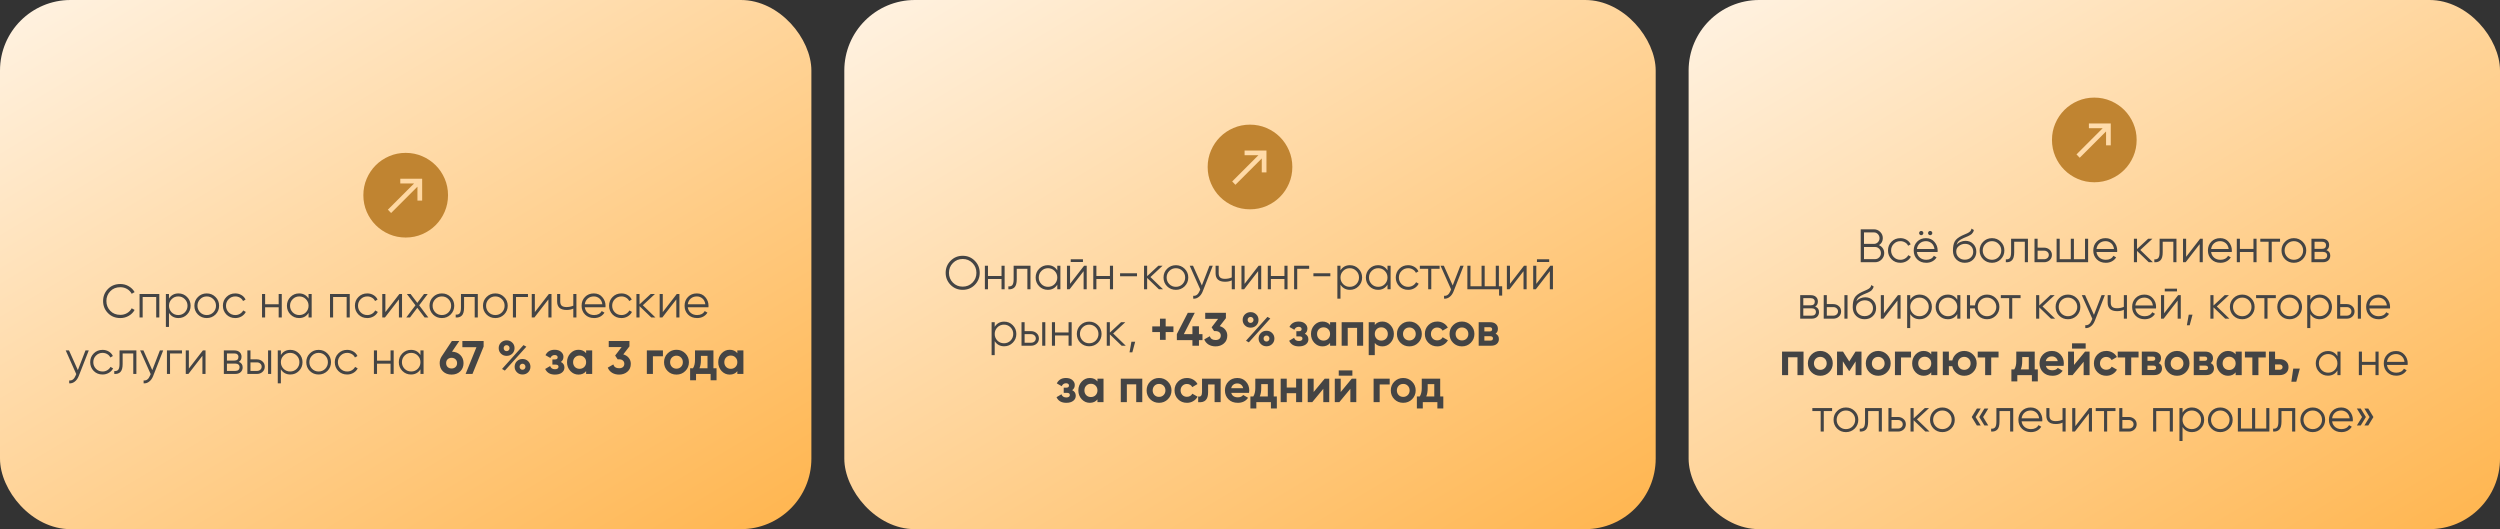
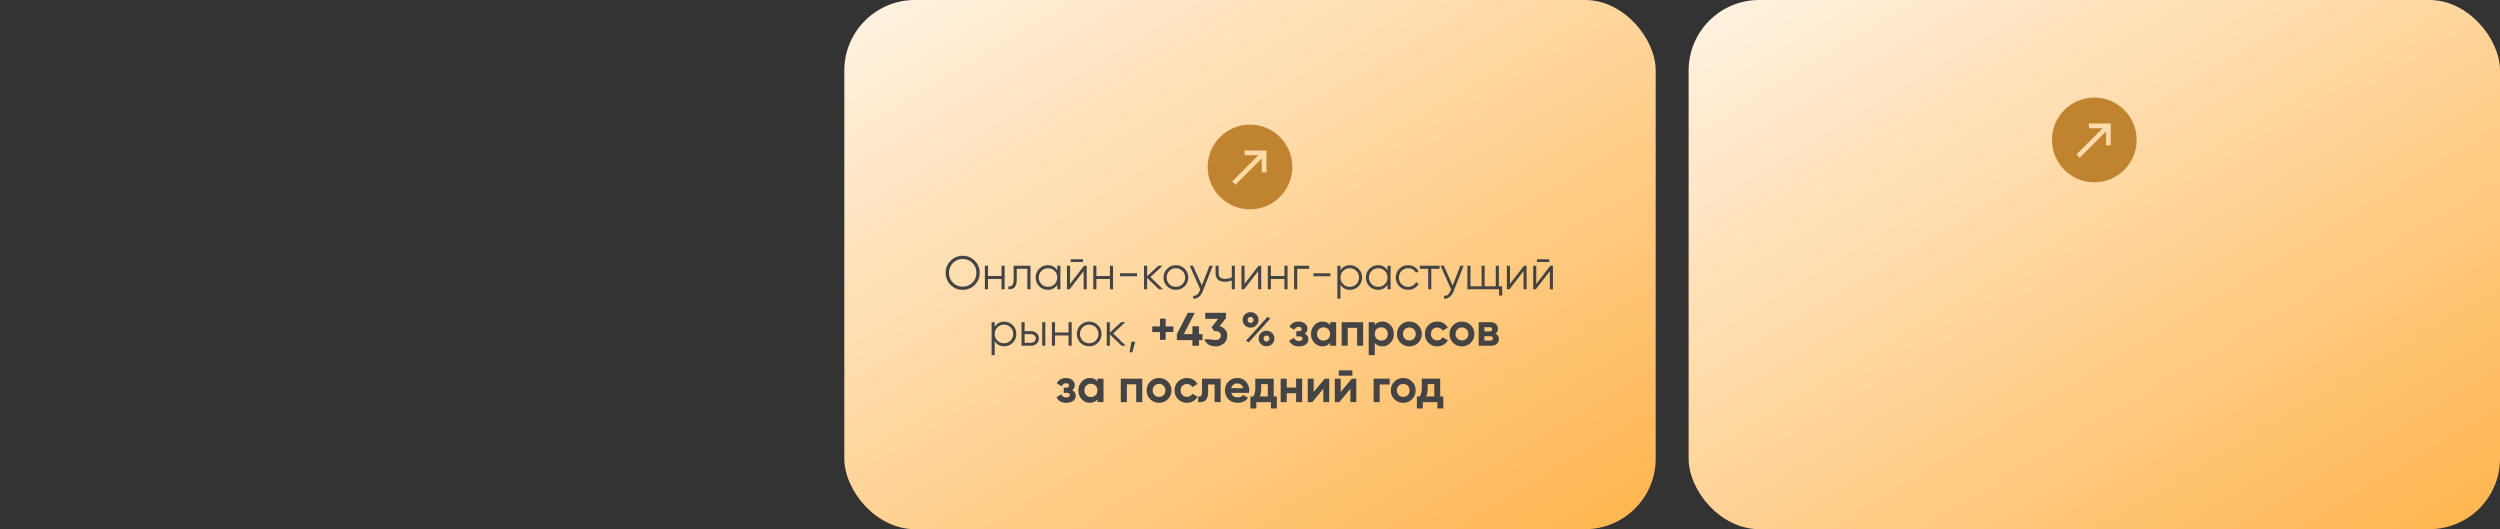
<svg xmlns="http://www.w3.org/2000/svg" width="1063" height="225" viewBox="0 0 1063 225" fill="none">
  <rect x="0" y="0" width="1063" height="225" fill="#333333" stroke="none" />
-   <rect width="345" height="225" rx="30" fill="url(#paint0_linear_602_338)" />
-   <path d="M166.3 90.578L177.5 79.378V85.3H179.5V76H170.2V78H176.074L164.924 89.15L166.3 90.578ZM172.506 101C170.018 101 167.678 100.528 165.486 99.584C163.295 98.639 161.389 97.356 159.768 95.736C158.147 94.116 156.863 92.212 155.918 90.024C154.973 87.836 154.5 85.497 154.5 83.006C154.5 80.515 154.973 78.175 155.918 75.986C156.862 73.795 158.143 71.889 159.76 70.268C161.377 68.647 163.282 67.363 165.474 66.418C167.666 65.473 170.006 65 172.494 65C174.982 65 177.322 65.473 179.514 66.418C181.705 67.362 183.611 68.643 185.232 70.262C186.853 71.881 188.137 73.785 189.082 75.976C190.027 78.167 190.5 80.506 190.5 82.994C190.5 85.482 190.028 87.822 189.084 90.014C188.14 92.206 186.857 94.112 185.236 95.732C183.615 97.352 181.711 98.635 179.524 99.582C177.337 100.529 174.998 101.001 172.506 101Z" fill="#C08431" />
-   <path d="M51.177 135.24C49.044 135.24 47.29 134.54 45.917 133.14C44.53 131.727 43.837 130.013 43.837 128C43.837 125.987 44.53 124.273 45.917 122.86C47.29 121.46 49.044 120.76 51.177 120.76C52.457 120.76 53.637 121.073 54.717 121.7C55.797 122.313 56.637 123.147 57.237 124.2L55.997 124.92C55.557 124.067 54.904 123.387 54.037 122.88C53.17 122.373 52.217 122.12 51.177 122.12C49.417 122.12 47.99 122.687 46.897 123.82C45.79 124.967 45.237 126.36 45.237 128C45.237 129.64 45.79 131.033 46.897 132.18C47.99 133.313 49.417 133.88 51.177 133.88C52.217 133.88 53.17 133.627 54.037 133.12C54.904 132.613 55.557 131.933 55.997 131.08L57.237 131.78C56.664 132.833 55.83 133.673 54.737 134.3C53.644 134.927 52.457 135.24 51.177 135.24ZM59.34 125H67.74V135H66.419V126.28H60.66V135H59.34V125ZM75.891 124.76C77.317 124.76 78.531 125.267 79.531 126.28C80.544 127.293 81.051 128.533 81.051 130C81.051 131.467 80.544 132.707 79.531 133.72C78.531 134.733 77.317 135.24 75.891 135.24C74.118 135.24 72.771 134.507 71.851 133.04V139H70.531V125H71.851V126.96C72.771 125.493 74.118 124.76 75.891 124.76ZM72.991 132.82C73.751 133.58 74.684 133.96 75.791 133.96C76.897 133.96 77.831 133.58 78.591 132.82C79.351 132.033 79.731 131.093 79.731 130C79.731 128.893 79.351 127.96 78.591 127.2C77.831 126.427 76.897 126.04 75.791 126.04C74.684 126.04 73.751 126.427 72.991 127.2C72.231 127.96 71.851 128.893 71.851 130C71.851 131.093 72.231 132.033 72.991 132.82ZM91.626 133.74C90.599 134.74 89.359 135.24 87.906 135.24C86.426 135.24 85.179 134.74 84.166 133.74C83.152 132.727 82.646 131.48 82.646 130C82.646 128.52 83.152 127.28 84.166 126.28C85.179 125.267 86.426 124.76 87.906 124.76C89.372 124.76 90.612 125.267 91.626 126.28C92.652 127.28 93.166 128.52 93.166 130C93.166 131.467 92.652 132.713 91.626 133.74ZM85.106 132.82C85.866 133.58 86.799 133.96 87.906 133.96C89.012 133.96 89.946 133.58 90.706 132.82C91.466 132.033 91.846 131.093 91.846 130C91.846 128.893 91.466 127.96 90.706 127.2C89.946 126.427 89.012 126.04 87.906 126.04C86.799 126.04 85.866 126.427 85.106 127.2C84.346 127.96 83.966 128.893 83.966 130C83.966 131.093 84.346 132.033 85.106 132.82ZM100.035 135.24C98.528 135.24 97.275 134.74 96.275 133.74C95.275 132.713 94.775 131.467 94.775 130C94.775 128.52 95.275 127.28 96.275 126.28C97.275 125.267 98.528 124.76 100.035 124.76C101.021 124.76 101.908 125 102.695 125.48C103.481 125.947 104.055 126.58 104.415 127.38L103.335 128C103.068 127.4 102.635 126.927 102.035 126.58C101.448 126.22 100.781 126.04 100.035 126.04C98.928 126.04 97.995 126.427 97.235 127.2C96.475 127.96 96.095 128.893 96.095 130C96.095 131.093 96.475 132.033 97.235 132.82C97.995 133.58 98.928 133.96 100.035 133.96C100.768 133.96 101.428 133.787 102.015 133.44C102.615 133.093 103.081 132.613 103.415 132L104.515 132.64C104.101 133.44 103.495 134.073 102.695 134.54C101.895 135.007 101.008 135.24 100.035 135.24ZM118.49 129.36V125H119.81V135H118.49V130.64H112.73V135H111.41V125H112.73V129.36H118.49ZM131.201 126.96V125H132.521V135H131.201V133.04C130.281 134.507 128.935 135.24 127.161 135.24C125.735 135.24 124.515 134.733 123.501 133.72C122.501 132.707 122.001 131.467 122.001 130C122.001 128.533 122.501 127.293 123.501 126.28C124.515 125.267 125.735 124.76 127.161 124.76C128.935 124.76 130.281 125.493 131.201 126.96ZM124.461 132.82C125.221 133.58 126.155 133.96 127.261 133.96C128.368 133.96 129.301 133.58 130.061 132.82C130.821 132.033 131.201 131.093 131.201 130C131.201 128.893 130.821 127.96 130.061 127.2C129.301 126.427 128.368 126.04 127.261 126.04C126.155 126.04 125.221 126.427 124.461 127.2C123.701 127.96 123.321 128.893 123.321 130C123.321 131.093 123.701 132.033 124.461 132.82ZM140.316 125H148.716V135H147.396V126.28H141.636V135H140.316V125ZM156.167 135.24C154.661 135.24 153.407 134.74 152.407 133.74C151.407 132.713 150.907 131.467 150.907 130C150.907 128.52 151.407 127.28 152.407 126.28C153.407 125.267 154.661 124.76 156.167 124.76C157.154 124.76 158.041 125 158.827 125.48C159.614 125.947 160.187 126.58 160.547 127.38L159.467 128C159.201 127.4 158.767 126.927 158.167 126.58C157.581 126.22 156.914 126.04 156.167 126.04C155.061 126.04 154.127 126.427 153.367 127.2C152.607 127.96 152.227 128.893 152.227 130C152.227 131.093 152.607 132.033 153.367 132.82C154.127 133.58 155.061 133.96 156.167 133.96C156.901 133.96 157.561 133.787 158.147 133.44C158.747 133.093 159.214 132.613 159.547 132L160.647 132.64C160.234 133.44 159.627 134.073 158.827 134.54C158.027 135.007 157.141 135.24 156.167 135.24ZM163.863 132.7L169.823 125H170.943V135H169.623V127.3L163.663 135H162.543V125H163.863V132.7ZM178.234 129.82L182.134 135H180.554L177.434 130.88L174.314 135H172.734L176.654 129.82L172.994 125H174.574L177.434 128.78L180.294 125H181.874L178.234 129.82ZM191.606 133.74C190.58 134.74 189.34 135.24 187.886 135.24C186.406 135.24 185.16 134.74 184.146 133.74C183.133 132.727 182.626 131.48 182.626 130C182.626 128.52 183.133 127.28 184.146 126.28C185.16 125.267 186.406 124.76 187.886 124.76C189.353 124.76 190.593 125.267 191.606 126.28C192.633 127.28 193.146 128.52 193.146 130C193.146 131.467 192.633 132.713 191.606 133.74ZM185.086 132.82C185.846 133.58 186.78 133.96 187.886 133.96C188.993 133.96 189.926 133.58 190.686 132.82C191.446 132.033 191.826 131.093 191.826 130C191.826 128.893 191.446 127.96 190.686 127.2C189.926 126.427 188.993 126.04 187.886 126.04C186.78 126.04 185.846 126.427 185.086 127.2C184.326 127.96 183.946 128.893 183.946 130C183.946 131.093 184.326 132.033 185.086 132.82ZM196.004 125H203.164V135H201.844V126.28H197.324V130.74C197.324 132.407 197.004 133.553 196.364 134.18C195.738 134.807 194.871 135.08 193.764 135V133.76C194.538 133.84 195.104 133.653 195.464 133.2C195.824 132.747 196.004 131.927 196.004 130.74V125ZM214.341 133.74C213.314 134.74 212.074 135.24 210.621 135.24C209.141 135.24 207.894 134.74 206.881 133.74C205.867 132.727 205.361 131.48 205.361 130C205.361 128.52 205.867 127.28 206.881 126.28C207.894 125.267 209.141 124.76 210.621 124.76C212.087 124.76 213.327 125.267 214.341 126.28C215.367 127.28 215.881 128.52 215.881 130C215.881 131.467 215.367 132.713 214.341 133.74ZM207.821 132.82C208.581 133.58 209.514 133.96 210.621 133.96C211.727 133.96 212.661 133.58 213.421 132.82C214.181 132.033 214.561 131.093 214.561 130C214.561 128.893 214.181 127.96 213.421 127.2C212.661 126.427 211.727 126.04 210.621 126.04C209.514 126.04 208.581 126.427 207.821 127.2C207.061 127.96 206.681 128.893 206.681 130C206.681 131.093 207.061 132.033 207.821 132.82ZM218.089 125H224.489V126.28H219.409V135H218.089V125ZM227.417 132.7L233.377 125H234.497V135H233.177V127.3L227.217 135H226.097V125H227.417V132.7ZM243.769 129.98V125H245.089V135H243.769V131.2C242.995 131.6 242.042 131.8 240.909 131.8C239.589 131.8 238.589 131.5 237.909 130.9C237.229 130.287 236.889 129.387 236.889 128.2V125H238.209V128.2C238.209 129.027 238.422 129.627 238.849 130C239.289 130.373 239.962 130.56 240.869 130.56C241.882 130.56 242.849 130.367 243.769 129.98ZM252.514 124.76C254.007 124.76 255.201 125.287 256.094 126.34C257.014 127.38 257.474 128.613 257.474 130.04C257.474 130.107 257.461 130.313 257.434 130.66H248.654C248.787 131.66 249.214 132.46 249.934 133.06C250.654 133.66 251.554 133.96 252.634 133.96C254.154 133.96 255.227 133.393 255.854 132.26L257.014 132.94C256.574 133.66 255.967 134.227 255.194 134.64C254.434 135.04 253.574 135.24 252.614 135.24C251.041 135.24 249.761 134.747 248.774 133.76C247.787 132.773 247.294 131.52 247.294 130C247.294 128.493 247.781 127.247 248.754 126.26C249.727 125.26 250.981 124.76 252.514 124.76ZM252.514 126.04C251.474 126.04 250.601 126.347 249.894 126.96C249.201 127.573 248.787 128.38 248.654 129.38H256.114C255.967 128.313 255.561 127.493 254.894 126.92C254.201 126.333 253.407 126.04 252.514 126.04ZM264.234 135.24C262.727 135.24 261.474 134.74 260.474 133.74C259.474 132.713 258.974 131.467 258.974 130C258.974 128.52 259.474 127.28 260.474 126.28C261.474 125.267 262.727 124.76 264.234 124.76C265.22 124.76 266.107 125 266.894 125.48C267.68 125.947 268.254 126.58 268.614 127.38L267.534 128C267.267 127.4 266.834 126.927 266.234 126.58C265.647 126.22 264.98 126.04 264.234 126.04C263.127 126.04 262.194 126.427 261.434 127.2C260.674 127.96 260.294 128.893 260.294 130C260.294 131.093 260.674 132.033 261.434 132.82C262.194 133.58 263.127 133.96 264.234 133.96C264.967 133.96 265.627 133.787 266.214 133.44C266.814 133.093 267.28 132.613 267.614 132L268.714 132.64C268.3 133.44 267.694 134.073 266.894 134.54C266.094 135.007 265.207 135.24 264.234 135.24ZM273.329 129.8L278.689 135H276.929L271.929 130.18V135H270.609V125H271.929V129.42L276.689 125H278.489L273.329 129.8ZM281.812 132.7L287.772 125H288.892V135H287.572V127.3L281.612 135H280.492V125H281.812V132.7ZM296.303 124.76C297.797 124.76 298.99 125.287 299.883 126.34C300.803 127.38 301.263 128.613 301.263 130.04C301.263 130.107 301.25 130.313 301.223 130.66H292.443C292.577 131.66 293.003 132.46 293.723 133.06C294.443 133.66 295.343 133.96 296.423 133.96C297.943 133.96 299.017 133.393 299.643 132.26L300.803 132.94C300.363 133.66 299.757 134.227 298.983 134.64C298.223 135.04 297.363 135.24 296.403 135.24C294.83 135.24 293.55 134.747 292.563 133.76C291.577 132.773 291.083 131.52 291.083 130C291.083 128.493 291.57 127.247 292.543 126.26C293.517 125.26 294.77 124.76 296.303 124.76ZM296.303 126.04C295.263 126.04 294.39 126.347 293.683 126.96C292.99 127.573 292.577 128.38 292.443 129.38H299.903C299.757 128.313 299.35 127.493 298.683 126.92C297.99 126.333 297.197 126.04 296.303 126.04ZM33.104 157.38L36.344 149H37.744L33.464 159.92C33.064 160.933 32.504 161.713 31.784 162.26C31.078 162.82 30.291 163.067 29.424 163V161.76C30.624 161.907 31.538 161.213 32.164 159.68L32.424 159.06L27.944 149H29.344L33.104 157.38ZM43.609 159.24C42.102 159.24 40.849 158.74 39.849 157.74C38.849 156.713 38.349 155.467 38.349 154C38.349 152.52 38.849 151.28 39.849 150.28C40.849 149.267 42.102 148.76 43.609 148.76C44.596 148.76 45.482 149 46.269 149.48C47.056 149.947 47.629 150.58 47.989 151.38L46.909 152C46.642 151.4 46.209 150.927 45.609 150.58C45.022 150.22 44.355 150.04 43.609 150.04C42.502 150.04 41.569 150.427 40.809 151.2C40.049 151.96 39.669 152.893 39.669 154C39.669 155.093 40.049 156.033 40.809 156.82C41.569 157.58 42.502 157.96 43.609 157.96C44.342 157.96 45.002 157.787 45.589 157.44C46.189 157.093 46.656 156.613 46.989 156L48.089 156.64C47.675 157.44 47.069 158.073 46.269 158.54C45.469 159.007 44.582 159.24 43.609 159.24ZM50.829 149H57.989V159H56.669V150.28H52.149V154.74C52.149 156.407 51.829 157.553 51.189 158.18C50.562 158.807 49.695 159.08 48.589 159V157.76C49.362 157.84 49.929 157.653 50.289 157.2C50.649 156.747 50.829 155.927 50.829 154.74V149ZM64.745 157.38L67.985 149H69.385L65.105 159.92C64.705 160.933 64.145 161.713 63.425 162.26C62.718 162.82 61.931 163.067 61.065 163V161.76C62.265 161.907 63.178 161.213 63.805 159.68L64.065 159.06L59.585 149H60.985L64.745 157.38ZM70.98 149H77.38V150.28H72.3V159H70.98V149ZM80.308 156.7L86.268 149H87.388V159H86.068V151.3L80.108 159H78.988V149H80.308V156.7ZM101.539 153.86C102.633 154.26 103.179 155.04 103.179 156.2C103.179 157.027 102.899 157.7 102.339 158.22C101.793 158.74 101.026 159 100.039 159H95.179V149H99.639C100.599 149 101.346 149.247 101.879 149.74C102.426 150.233 102.699 150.88 102.699 151.68C102.699 152.68 102.313 153.407 101.539 153.86ZM99.639 150.28H96.499V153.32H99.639C100.799 153.32 101.379 152.8 101.379 151.76C101.379 151.293 101.226 150.933 100.919 150.68C100.626 150.413 100.199 150.28 99.639 150.28ZM96.499 157.72H100.039C100.626 157.72 101.073 157.58 101.379 157.3C101.699 157.02 101.859 156.627 101.859 156.12C101.859 155.64 101.699 155.267 101.379 155C101.073 154.733 100.626 154.6 100.039 154.6H96.499V157.72ZM106.499 152.8H109.239C110.159 152.8 110.946 153.093 111.599 153.68C112.253 154.253 112.579 154.993 112.579 155.9C112.579 156.82 112.253 157.567 111.599 158.14C110.973 158.713 110.186 159 109.239 159H105.179V149H106.499V152.8ZM113.979 159V149H115.299V159H113.979ZM106.499 157.72H109.239C109.813 157.72 110.293 157.553 110.679 157.22C111.066 156.873 111.259 156.433 111.259 155.9C111.259 155.367 111.066 154.933 110.679 154.6C110.293 154.253 109.813 154.08 109.239 154.08H106.499V157.72ZM123.469 148.76C124.896 148.76 126.109 149.267 127.109 150.28C128.122 151.293 128.629 152.533 128.629 154C128.629 155.467 128.122 156.707 127.109 157.72C126.109 158.733 124.896 159.24 123.469 159.24C121.696 159.24 120.349 158.507 119.429 157.04V163H118.109V149H119.429V150.96C120.349 149.493 121.696 148.76 123.469 148.76ZM120.569 156.82C121.329 157.58 122.262 157.96 123.369 157.96C124.476 157.96 125.409 157.58 126.169 156.82C126.929 156.033 127.309 155.093 127.309 154C127.309 152.893 126.929 151.96 126.169 151.2C125.409 150.427 124.476 150.04 123.369 150.04C122.262 150.04 121.329 150.427 120.569 151.2C119.809 151.96 119.429 152.893 119.429 154C119.429 155.093 119.809 156.033 120.569 156.82ZM139.204 157.74C138.177 158.74 136.937 159.24 135.484 159.24C134.004 159.24 132.757 158.74 131.744 157.74C130.73 156.727 130.224 155.48 130.224 154C130.224 152.52 130.73 151.28 131.744 150.28C132.757 149.267 134.004 148.76 135.484 148.76C136.95 148.76 138.19 149.267 139.204 150.28C140.23 151.28 140.744 152.52 140.744 154C140.744 155.467 140.23 156.713 139.204 157.74ZM132.684 156.82C133.444 157.58 134.377 157.96 135.484 157.96C136.59 157.96 137.524 157.58 138.284 156.82C139.044 156.033 139.424 155.093 139.424 154C139.424 152.893 139.044 151.96 138.284 151.2C137.524 150.427 136.59 150.04 135.484 150.04C134.377 150.04 133.444 150.427 132.684 151.2C131.924 151.96 131.544 152.893 131.544 154C131.544 155.093 131.924 156.033 132.684 156.82ZM147.613 159.24C146.106 159.24 144.853 158.74 143.853 157.74C142.853 156.713 142.353 155.467 142.353 154C142.353 152.52 142.853 151.28 143.853 150.28C144.853 149.267 146.106 148.76 147.613 148.76C148.599 148.76 149.486 149 150.273 149.48C151.059 149.947 151.633 150.58 151.993 151.38L150.913 152C150.646 151.4 150.213 150.927 149.613 150.58C149.026 150.22 148.359 150.04 147.613 150.04C146.506 150.04 145.573 150.427 144.813 151.2C144.053 151.96 143.673 152.893 143.673 154C143.673 155.093 144.053 156.033 144.813 156.82C145.573 157.58 146.506 157.96 147.613 157.96C148.346 157.96 149.006 157.787 149.593 157.44C150.193 157.093 150.659 156.613 150.993 156L152.093 156.64C151.679 157.44 151.073 158.073 150.273 158.54C149.473 159.007 148.586 159.24 147.613 159.24ZM166.068 153.36V149H167.388V159H166.068V154.64H160.308V159H158.988V149H160.308V153.36H166.068ZM178.779 150.96V149H180.099V159H178.779V157.04C177.859 158.507 176.513 159.24 174.739 159.24C173.313 159.24 172.093 158.733 171.079 157.72C170.079 156.707 169.579 155.467 169.579 154C169.579 152.533 170.079 151.293 171.079 150.28C172.093 149.267 173.313 148.76 174.739 148.76C176.513 148.76 177.859 149.493 178.779 150.96ZM172.039 156.82C172.799 157.58 173.733 157.96 174.839 157.96C175.946 157.96 176.879 157.58 177.639 156.82C178.399 156.033 178.779 155.093 178.779 154C178.779 152.893 178.399 151.96 177.639 151.2C176.879 150.427 175.946 150.04 174.839 150.04C173.733 150.04 172.799 150.427 172.039 151.2C171.279 151.96 170.899 152.893 170.899 154C170.899 155.093 171.279 156.033 172.039 156.82ZM195.294 145L192.194 149.54C193.647 149.58 194.827 150.053 195.734 150.96C196.641 151.867 197.094 153.013 197.094 154.4C197.094 155.827 196.621 157 195.674 157.92C194.727 158.827 193.507 159.28 192.014 159.28C190.521 159.28 189.301 158.827 188.354 157.92C187.421 157.027 186.954 155.853 186.954 154.4C186.954 153.347 187.227 152.407 187.774 151.58L192.134 145H195.294ZM194.354 154.4C194.354 153.733 194.134 153.193 193.694 152.78C193.254 152.353 192.694 152.14 192.014 152.14C191.334 152.14 190.774 152.347 190.334 152.76C189.907 153.173 189.694 153.72 189.694 154.4C189.694 155.08 189.907 155.633 190.334 156.06C190.774 156.473 191.334 156.68 192.014 156.68C192.694 156.68 193.254 156.473 193.694 156.06C194.134 155.633 194.354 155.08 194.354 154.4ZM196.598 147.64V145H205.638V147.34L200.898 159H197.978L202.578 147.64H196.598ZM217.823 150.38C217.169 151.007 216.369 151.32 215.423 151.32C214.463 151.32 213.656 151 213.003 150.36C212.363 149.72 212.043 148.94 212.043 148.02C212.043 147.1 212.363 146.32 213.003 145.68C213.669 145.04 214.476 144.72 215.423 144.72C216.383 144.72 217.183 145.04 217.823 145.68C218.463 146.293 218.783 147.073 218.783 148.02C218.783 148.953 218.463 149.74 217.823 150.38ZM214.663 157.58L213.463 156.88L222.583 146.74L223.803 147.42L214.663 157.58ZM214.503 148.94C214.743 149.18 215.043 149.3 215.403 149.3C215.763 149.3 216.063 149.18 216.303 148.94C216.543 148.687 216.663 148.38 216.663 148.02C216.663 147.66 216.543 147.36 216.303 147.12C216.063 146.88 215.763 146.76 215.403 146.76C215.043 146.76 214.743 146.88 214.503 147.12C214.276 147.36 214.163 147.66 214.163 148.02C214.163 148.38 214.276 148.687 214.503 148.94ZM225.543 155.94C225.543 156.86 225.223 157.64 224.583 158.28C223.943 158.92 223.143 159.24 222.183 159.24C221.223 159.24 220.423 158.92 219.783 158.28C219.143 157.64 218.823 156.86 218.823 155.94C218.823 155.02 219.143 154.24 219.783 153.6C220.423 152.96 221.223 152.64 222.183 152.64C223.143 152.64 223.943 152.96 224.583 153.6C225.223 154.24 225.543 155.02 225.543 155.94ZM223.063 156.86C223.303 156.607 223.423 156.3 223.423 155.94C223.423 155.58 223.303 155.28 223.063 155.04C222.836 154.787 222.543 154.66 222.183 154.66C221.823 154.66 221.523 154.787 221.283 155.04C221.056 155.28 220.943 155.58 220.943 155.94C220.943 156.3 221.056 156.607 221.283 156.86C221.523 157.1 221.823 157.22 222.183 157.22C222.543 157.22 222.836 157.1 223.063 156.86ZM238.476 153.9C239.489 154.393 239.996 155.187 239.996 156.28C239.996 157.16 239.636 157.88 238.916 158.44C238.196 159 237.209 159.28 235.956 159.28C233.929 159.28 232.549 158.48 231.816 156.88L233.916 155.64C234.236 156.547 234.922 157 235.976 157C236.456 157 236.822 156.907 237.076 156.72C237.342 156.533 237.476 156.28 237.476 155.96C237.476 155.347 237.082 155.04 236.296 155.04H234.876V152.84H235.956C236.729 152.84 237.116 152.533 237.116 151.92C237.116 151.627 237.002 151.393 236.776 151.22C236.549 151.047 236.249 150.96 235.876 150.96C235.022 150.96 234.402 151.38 234.016 152.22L231.936 151.02C232.696 149.487 233.996 148.72 235.836 148.72C236.982 148.72 237.889 149.013 238.556 149.6C239.236 150.187 239.576 150.887 239.576 151.7C239.576 152.673 239.209 153.407 238.476 153.9ZM249.219 150.18V149H251.799V159H249.219V157.82C248.446 158.793 247.359 159.28 245.959 159.28C244.626 159.28 243.479 158.773 242.519 157.76C241.573 156.733 241.099 155.48 241.099 154C241.099 152.533 241.573 151.287 242.519 150.26C243.479 149.233 244.626 148.72 245.959 148.72C247.359 148.72 248.446 149.207 249.219 150.18ZM244.459 156.04C244.979 156.56 245.639 156.82 246.439 156.82C247.239 156.82 247.899 156.56 248.419 156.04C248.953 155.507 249.219 154.827 249.219 154C249.219 153.173 248.953 152.5 248.419 151.98C247.899 151.447 247.239 151.18 246.439 151.18C245.639 151.18 244.979 151.447 244.459 151.98C243.939 152.5 243.679 153.173 243.679 154C243.679 154.827 243.939 155.507 244.459 156.04ZM267.639 147.28L265.019 150.68C265.992 150.96 266.766 151.453 267.339 152.16C267.926 152.867 268.219 153.707 268.219 154.68C268.219 156.12 267.732 157.247 266.759 158.06C265.812 158.873 264.632 159.28 263.219 159.28C262.112 159.28 261.132 159.027 260.279 158.52C259.426 158 258.806 157.267 258.419 156.32L260.779 154.96C261.112 156.04 261.926 156.58 263.219 156.58C263.926 156.58 264.472 156.413 264.859 156.08C265.259 155.733 265.459 155.267 265.459 154.68C265.459 154.107 265.259 153.647 264.859 153.3C264.472 152.953 263.926 152.78 263.219 152.78H262.619L261.559 151.18L264.319 147.58H258.839V145H267.639V147.28ZM275.037 149H281.877V151.48H277.617V159H275.037V149ZM291.389 157.76C290.376 158.773 289.123 159.28 287.629 159.28C286.136 159.28 284.883 158.773 283.869 157.76C282.856 156.747 282.349 155.493 282.349 154C282.349 152.52 282.856 151.273 283.869 150.26C284.896 149.233 286.149 148.72 287.629 148.72C289.109 148.72 290.363 149.233 291.389 150.26C292.416 151.287 292.929 152.533 292.929 154C292.929 155.48 292.416 156.733 291.389 157.76ZM285.689 155.98C286.209 156.5 286.856 156.76 287.629 156.76C288.403 156.76 289.049 156.5 289.569 155.98C290.089 155.46 290.349 154.8 290.349 154C290.349 153.2 290.089 152.54 289.569 152.02C289.049 151.5 288.403 151.24 287.629 151.24C286.856 151.24 286.209 151.5 285.689 152.02C285.183 152.553 284.929 153.213 284.929 154C284.929 154.787 285.183 155.447 285.689 155.98ZM303.354 149V156.58H304.674V161.68H302.154V159H295.954V161.68H293.434V156.58H294.654C295.227 155.727 295.514 154.547 295.514 153.04V149H303.354ZM297.414 156.58H300.834V151.32H298.034V153.04C298.034 154.48 297.827 155.66 297.414 156.58ZM313.516 150.18V149H316.096V159H313.516V157.82C312.743 158.793 311.656 159.28 310.256 159.28C308.923 159.28 307.776 158.773 306.816 157.76C305.87 156.733 305.396 155.48 305.396 154C305.396 152.533 305.87 151.287 306.816 150.26C307.776 149.233 308.923 148.72 310.256 148.72C311.656 148.72 312.743 149.207 313.516 150.18ZM308.756 156.04C309.276 156.56 309.936 156.82 310.736 156.82C311.536 156.82 312.196 156.56 312.716 156.04C313.25 155.507 313.516 154.827 313.516 154C313.516 153.173 313.25 152.5 312.716 151.98C312.196 151.447 311.536 151.18 310.736 151.18C309.936 151.18 309.276 151.447 308.756 151.98C308.236 152.5 307.976 153.173 307.976 154C307.976 154.827 308.236 155.507 308.756 156.04Z" fill="#444444" />
  <rect x="359" width="345" height="225" rx="30" fill="url(#paint1_linear_602_338)" />
  <path d="M525.3 78.578L536.5 67.378V73.3H538.5V64H529.2V66H535.074L523.924 77.15L525.3 78.578ZM531.506 89C529.018 89 526.678 88.528 524.486 87.584C522.295 86.639 520.389 85.356 518.768 83.736C517.147 82.116 515.863 80.212 514.918 78.024C513.973 75.836 513.5 73.497 513.5 71.006C513.5 68.515 513.973 66.175 514.918 63.986C515.862 61.795 517.143 59.889 518.76 58.268C520.377 56.647 522.282 55.363 524.474 54.418C526.666 53.473 529.006 53 531.494 53C533.982 53 536.322 53.473 538.514 54.418C540.705 55.362 542.611 56.643 544.232 58.262C545.853 59.881 547.137 61.785 548.082 63.976C549.027 66.167 549.5 68.506 549.5 70.994C549.5 73.482 549.028 75.822 548.084 78.014C547.14 80.206 545.857 82.112 544.236 83.732C542.615 85.352 540.711 86.635 538.524 87.582C536.337 88.529 533.998 89.001 531.506 89Z" fill="#C08431" />
-   <path d="M414.475 121.14C413.075 122.54 411.362 123.24 409.335 123.24C407.308 123.24 405.595 122.54 404.195 121.14C402.795 119.713 402.095 118 402.095 116C402.095 113.987 402.795 112.28 404.195 110.88C405.595 109.467 407.308 108.76 409.335 108.76C411.362 108.76 413.075 109.467 414.475 110.88C415.875 112.28 416.575 113.987 416.575 116C416.575 118 415.875 119.713 414.475 121.14ZM403.495 116C403.495 117.653 404.055 119.047 405.175 120.18C406.295 121.313 407.682 121.88 409.335 121.88C410.988 121.88 412.375 121.313 413.495 120.18C414.615 119.047 415.175 117.653 415.175 116C415.175 114.36 414.615 112.973 413.495 111.84C412.375 110.693 410.988 110.12 409.335 110.12C407.682 110.12 406.295 110.693 405.175 111.84C404.055 112.973 403.495 114.36 403.495 116ZM425.849 117.36V113H427.169V123H425.849V118.64H420.089V123H418.769V113H420.089V117.36H425.849ZM431.001 113H438.161V123H436.841V114.28H432.321V118.74C432.321 120.407 432.001 121.553 431.361 122.18C430.734 122.807 429.867 123.08 428.761 123V121.76C429.534 121.84 430.101 121.653 430.461 121.2C430.821 120.747 431.001 119.927 431.001 118.74V113ZM449.557 114.96V113H450.877V123H449.557V121.04C448.637 122.507 447.29 123.24 445.517 123.24C444.09 123.24 442.87 122.733 441.857 121.72C440.857 120.707 440.357 119.467 440.357 118C440.357 116.533 440.857 115.293 441.857 114.28C442.87 113.267 444.09 112.76 445.517 112.76C447.29 112.76 448.637 113.493 449.557 114.96ZM442.817 120.82C443.577 121.58 444.51 121.96 445.617 121.96C446.723 121.96 447.657 121.58 448.417 120.82C449.177 120.033 449.557 119.093 449.557 118C449.557 116.893 449.177 115.96 448.417 115.2C447.657 114.427 446.723 114.04 445.617 114.04C444.51 114.04 443.577 114.427 442.817 115.2C442.057 115.96 441.677 116.893 441.677 118C441.677 119.093 442.057 120.033 442.817 120.82ZM460.471 111.4H455.271V110.24H460.471V111.4ZM454.991 120.7L460.951 113H462.071V123H460.751V115.3L454.791 123H453.671V113H454.991V120.7ZM471.943 117.36V113H473.263V123H471.943V118.64H466.183V123H464.863V113H466.183V117.36H471.943ZM483.454 117.46H476.254V116.18H483.454V117.46ZM489.165 117.8L494.525 123H492.765L487.765 118.18V123H486.445V113H487.765V117.42L492.525 113H494.325L489.165 117.8ZM503.712 121.74C502.685 122.74 501.445 123.24 499.992 123.24C498.512 123.24 497.265 122.74 496.252 121.74C495.238 120.727 494.732 119.48 494.732 118C494.732 116.52 495.238 115.28 496.252 114.28C497.265 113.267 498.512 112.76 499.992 112.76C501.458 112.76 502.698 113.267 503.712 114.28C504.738 115.28 505.252 116.52 505.252 118C505.252 119.467 504.738 120.713 503.712 121.74ZM497.192 120.82C497.952 121.58 498.885 121.96 499.992 121.96C501.098 121.96 502.032 121.58 502.792 120.82C503.552 120.033 503.932 119.093 503.932 118C503.932 116.893 503.552 115.96 502.792 115.2C502.032 114.427 501.098 114.04 499.992 114.04C498.885 114.04 497.952 114.427 497.192 115.2C496.432 115.96 496.052 116.893 496.052 118C496.052 119.093 496.432 120.033 497.192 120.82ZM511.03 121.38L514.27 113H515.67L511.39 123.92C510.99 124.933 510.43 125.713 509.71 126.26C509.003 126.82 508.217 127.067 507.35 127V125.76C508.55 125.907 509.463 125.213 510.09 123.68L510.35 123.06L505.87 113H507.27L511.03 121.38ZM523.745 117.98V113H525.065V123H523.745V119.2C522.972 119.6 522.019 119.8 520.885 119.8C519.565 119.8 518.565 119.5 517.885 118.9C517.205 118.287 516.865 117.387 516.865 116.2V113H518.185V116.2C518.185 117.027 518.399 117.627 518.825 118C519.265 118.373 519.939 118.56 520.845 118.56C521.859 118.56 522.825 118.367 523.745 117.98ZM529.191 120.7L535.151 113H536.271V123H534.951V115.3L528.991 123H527.871V113H529.191V120.7ZM546.142 117.36V113H547.462V123H546.142V118.64H540.382V123H539.062V113H540.382V117.36H546.142ZM550.254 113H556.654V114.28H551.574V123H550.254V113ZM565.661 117.46H558.461V116.18H565.661V117.46ZM574.012 112.76C575.439 112.76 576.652 113.267 577.652 114.28C578.665 115.293 579.172 116.533 579.172 118C579.172 119.467 578.665 120.707 577.652 121.72C576.652 122.733 575.439 123.24 574.012 123.24C572.239 123.24 570.892 122.507 569.972 121.04V127H568.652V113H569.972V114.96C570.892 113.493 572.239 112.76 574.012 112.76ZM571.112 120.82C571.872 121.58 572.805 121.96 573.912 121.96C575.019 121.96 575.952 121.58 576.712 120.82C577.472 120.033 577.852 119.093 577.852 118C577.852 116.893 577.472 115.96 576.712 115.2C575.952 114.427 575.019 114.04 573.912 114.04C572.805 114.04 571.872 114.427 571.112 115.2C570.352 115.96 569.972 116.893 569.972 118C569.972 119.093 570.352 120.033 571.112 120.82ZM589.967 114.96V113H591.287V123H589.967V121.04C589.047 122.507 587.7 123.24 585.927 123.24C584.5 123.24 583.28 122.733 582.267 121.72C581.267 120.707 580.767 119.467 580.767 118C580.767 116.533 581.267 115.293 582.267 114.28C583.28 113.267 584.5 112.76 585.927 112.76C587.7 112.76 589.047 113.493 589.967 114.96ZM583.227 120.82C583.987 121.58 584.92 121.96 586.027 121.96C587.133 121.96 588.067 121.58 588.827 120.82C589.587 120.033 589.967 119.093 589.967 118C589.967 116.893 589.587 115.96 588.827 115.2C588.067 114.427 587.133 114.04 586.027 114.04C584.92 114.04 583.987 114.427 583.227 115.2C582.467 115.96 582.087 116.893 582.087 118C582.087 119.093 582.467 120.033 583.227 120.82ZM598.742 123.24C597.235 123.24 595.982 122.74 594.982 121.74C593.982 120.713 593.482 119.467 593.482 118C593.482 116.52 593.982 115.28 594.982 114.28C595.982 113.267 597.235 112.76 598.742 112.76C599.728 112.76 600.615 113 601.402 113.48C602.188 113.947 602.762 114.58 603.122 115.38L602.042 116C601.775 115.4 601.342 114.927 600.742 114.58C600.155 114.22 599.488 114.04 598.742 114.04C597.635 114.04 596.702 114.427 595.942 115.2C595.182 115.96 594.802 116.893 594.802 118C594.802 119.093 595.182 120.033 595.942 120.82C596.702 121.58 597.635 121.96 598.742 121.96C599.475 121.96 600.135 121.787 600.722 121.44C601.322 121.093 601.788 120.613 602.122 120L603.222 120.64C602.808 121.44 602.202 122.073 601.402 122.54C600.602 123.007 599.715 123.24 598.742 123.24ZM603.721 113H612.121V114.28H608.581V123H607.261V114.28H603.721V113ZM617.69 121.38L620.93 113H622.33L618.05 123.92C617.65 124.933 617.09 125.713 616.37 126.26C615.663 126.82 614.877 127.067 614.01 127V125.76C615.21 125.907 616.123 125.213 616.75 123.68L617.01 123.06L612.53 113H613.93L617.69 121.38ZM637.325 113V121.72H638.725V125.68H637.405V123H623.925V113H625.245V121.72H629.965V113H631.285V121.72H636.005V113H637.325ZM642.042 120.7L648.002 113H649.122V123H647.802V115.3L641.842 123H640.722V113H642.042V120.7ZM658.714 111.4H653.514V110.24H658.714V111.4ZM653.234 120.7L659.194 113H660.314V123H658.994V115.3L653.034 123H651.914V113H653.234V120.7ZM426.99 136.76C428.417 136.76 429.63 137.267 430.63 138.28C431.644 139.293 432.15 140.533 432.15 142C432.15 143.467 431.644 144.707 430.63 145.72C429.63 146.733 428.417 147.24 426.99 147.24C425.217 147.24 423.87 146.507 422.95 145.04V151H421.63V137H422.95V138.96C423.87 137.493 425.217 136.76 426.99 136.76ZM424.09 144.82C424.85 145.58 425.784 145.96 426.89 145.96C427.997 145.96 428.93 145.58 429.69 144.82C430.45 144.033 430.83 143.093 430.83 142C430.83 140.893 430.45 139.96 429.69 139.2C428.93 138.427 427.997 138.04 426.89 138.04C425.784 138.04 424.85 138.427 424.09 139.2C423.33 139.96 422.95 140.893 422.95 142C422.95 143.093 423.33 144.033 424.09 144.82ZM435.665 140.8H438.405C439.325 140.8 440.112 141.093 440.765 141.68C441.419 142.253 441.745 142.993 441.745 143.9C441.745 144.82 441.419 145.567 440.765 146.14C440.139 146.713 439.352 147 438.405 147H434.345V137H435.665V140.8ZM443.145 147V137H444.465V147H443.145ZM435.665 145.72H438.405C438.979 145.72 439.459 145.553 439.845 145.22C440.232 144.873 440.425 144.433 440.425 143.9C440.425 143.367 440.232 142.933 439.845 142.6C439.459 142.253 438.979 142.08 438.405 142.08H435.665V145.72ZM454.355 141.36V137H455.675V147H454.355V142.64H448.595V147H447.275V137H448.595V141.36H454.355ZM466.846 145.74C465.82 146.74 464.58 147.24 463.126 147.24C461.646 147.24 460.4 146.74 459.386 145.74C458.373 144.727 457.866 143.48 457.866 142C457.866 140.52 458.373 139.28 459.386 138.28C460.4 137.267 461.646 136.76 463.126 136.76C464.593 136.76 465.833 137.267 466.846 138.28C467.873 139.28 468.386 140.52 468.386 142C468.386 143.467 467.873 144.713 466.846 145.74ZM460.326 144.82C461.086 145.58 462.02 145.96 463.126 145.96C464.233 145.96 465.166 145.58 465.926 144.82C466.686 144.033 467.066 143.093 467.066 142C467.066 140.893 466.686 139.96 465.926 139.2C465.166 138.427 464.233 138.04 463.126 138.04C462.02 138.04 461.086 138.427 460.326 139.2C459.566 139.96 459.186 140.893 459.186 142C459.186 143.093 459.566 144.033 460.326 144.82ZM473.315 141.8L478.675 147H476.915L471.915 142.18V147H470.595V137H471.915V141.42L476.675 137H478.475L473.315 141.8ZM481.078 145.3H482.678L481.478 149.8H480.278L481.078 145.3ZM495.643 138.78H498.943V141.2H495.643V144.5H493.223V141.2H489.943V138.78H493.223V135.5H495.643V138.78ZM509.797 142.06H511.297V144.62H509.797V147H507.017V144.62H500.397V142.06L505.057 133H508.017L503.377 142.06H507.017V138.74H509.797V142.06ZM521.258 135.28L518.638 138.68C519.611 138.96 520.385 139.453 520.958 140.16C521.545 140.867 521.838 141.707 521.838 142.68C521.838 144.12 521.351 145.247 520.378 146.06C519.431 146.873 518.251 147.28 516.838 147.28C515.731 147.28 514.751 147.027 513.898 146.52C513.045 146 512.425 145.267 512.038 144.32L514.398 142.96C514.731 144.04 515.545 144.58 516.838 144.58C517.545 144.58 518.091 144.413 518.478 144.08C518.878 143.733 519.078 143.267 519.078 142.68C519.078 142.107 518.878 141.647 518.478 141.3C518.091 140.953 517.545 140.78 516.838 140.78H516.238L515.178 139.18L517.938 135.58H512.458V133H521.258V135.28ZM534.157 138.38C533.503 139.007 532.703 139.32 531.757 139.32C530.797 139.32 529.99 139 529.337 138.36C528.697 137.72 528.377 136.94 528.377 136.02C528.377 135.1 528.697 134.32 529.337 133.68C530.003 133.04 530.81 132.72 531.757 132.72C532.717 132.72 533.517 133.04 534.157 133.68C534.797 134.293 535.117 135.073 535.117 136.02C535.117 136.953 534.797 137.74 534.157 138.38ZM530.997 145.58L529.797 144.88L538.917 134.74L540.137 135.42L530.997 145.58ZM530.837 136.94C531.077 137.18 531.377 137.3 531.737 137.3C532.097 137.3 532.397 137.18 532.637 136.94C532.877 136.687 532.997 136.38 532.997 136.02C532.997 135.66 532.877 135.36 532.637 135.12C532.397 134.88 532.097 134.76 531.737 134.76C531.377 134.76 531.077 134.88 530.837 135.12C530.61 135.36 530.497 135.66 530.497 136.02C530.497 136.38 530.61 136.687 530.837 136.94ZM541.877 143.94C541.877 144.86 541.557 145.64 540.917 146.28C540.277 146.92 539.477 147.24 538.517 147.24C537.557 147.24 536.757 146.92 536.117 146.28C535.477 145.64 535.157 144.86 535.157 143.94C535.157 143.02 535.477 142.24 536.117 141.6C536.757 140.96 537.557 140.64 538.517 140.64C539.477 140.64 540.277 140.96 540.917 141.6C541.557 142.24 541.877 143.02 541.877 143.94ZM539.397 144.86C539.637 144.607 539.757 144.3 539.757 143.94C539.757 143.58 539.637 143.28 539.397 143.04C539.17 142.787 538.877 142.66 538.517 142.66C538.157 142.66 537.857 142.787 537.617 143.04C537.39 143.28 537.277 143.58 537.277 143.94C537.277 144.3 537.39 144.607 537.617 144.86C537.857 145.1 538.157 145.22 538.517 145.22C538.877 145.22 539.17 145.1 539.397 144.86ZM554.81 141.9C555.823 142.393 556.33 143.187 556.33 144.28C556.33 145.16 555.97 145.88 555.25 146.44C554.53 147 553.543 147.28 552.29 147.28C550.263 147.28 548.883 146.48 548.15 144.88L550.25 143.64C550.57 144.547 551.256 145 552.31 145C552.79 145 553.156 144.907 553.41 144.72C553.676 144.533 553.81 144.28 553.81 143.96C553.81 143.347 553.416 143.04 552.63 143.04H551.21V140.84H552.29C553.063 140.84 553.45 140.533 553.45 139.92C553.45 139.627 553.336 139.393 553.11 139.22C552.883 139.047 552.583 138.96 552.21 138.96C551.356 138.96 550.736 139.38 550.35 140.22L548.27 139.02C549.03 137.487 550.33 136.72 552.17 136.72C553.316 136.72 554.223 137.013 554.89 137.6C555.57 138.187 555.91 138.887 555.91 139.7C555.91 140.673 555.543 141.407 554.81 141.9ZM565.553 138.18V137H568.133V147H565.553V145.82C564.78 146.793 563.693 147.28 562.293 147.28C560.96 147.28 559.813 146.773 558.853 145.76C557.907 144.733 557.433 143.48 557.433 142C557.433 140.533 557.907 139.287 558.853 138.26C559.813 137.233 560.96 136.72 562.293 136.72C563.693 136.72 564.78 137.207 565.553 138.18ZM560.793 144.04C561.313 144.56 561.973 144.82 562.773 144.82C563.573 144.82 564.233 144.56 564.753 144.04C565.287 143.507 565.553 142.827 565.553 142C565.553 141.173 565.287 140.5 564.753 139.98C564.233 139.447 563.573 139.18 562.773 139.18C561.973 139.18 561.313 139.447 560.793 139.98C560.273 140.5 560.013 141.173 560.013 142C560.013 142.827 560.273 143.507 560.793 144.04ZM570.473 137H579.613V147H577.033V139.42H573.053V147H570.473V137ZM587.797 136.72C589.144 136.72 590.29 137.233 591.237 138.26C592.197 139.287 592.677 140.533 592.677 142C592.677 143.493 592.197 144.747 591.237 145.76C590.304 146.773 589.157 147.28 587.797 147.28C586.397 147.28 585.317 146.793 584.557 145.82V151H581.977V137H584.557V138.18C585.317 137.207 586.397 136.72 587.797 136.72ZM585.337 144.04C585.857 144.56 586.517 144.82 587.317 144.82C588.117 144.82 588.777 144.56 589.297 144.04C589.83 143.507 590.097 142.827 590.097 142C590.097 141.173 589.83 140.5 589.297 139.98C588.777 139.447 588.117 139.18 587.317 139.18C586.517 139.18 585.857 139.447 585.337 139.98C584.817 140.5 584.557 141.173 584.557 142C584.557 142.827 584.817 143.507 585.337 144.04ZM603.016 145.76C602.003 146.773 600.75 147.28 599.256 147.28C597.763 147.28 596.51 146.773 595.496 145.76C594.483 144.747 593.976 143.493 593.976 142C593.976 140.52 594.483 139.273 595.496 138.26C596.523 137.233 597.776 136.72 599.256 136.72C600.736 136.72 601.99 137.233 603.016 138.26C604.043 139.287 604.556 140.533 604.556 142C604.556 143.48 604.043 144.733 603.016 145.76ZM597.316 143.98C597.836 144.5 598.483 144.76 599.256 144.76C600.03 144.76 600.676 144.5 601.196 143.98C601.716 143.46 601.976 142.8 601.976 142C601.976 141.2 601.716 140.54 601.196 140.02C600.676 139.5 600.03 139.24 599.256 139.24C598.483 139.24 597.836 139.5 597.316 140.02C596.81 140.553 596.556 141.213 596.556 142C596.556 142.787 596.81 143.447 597.316 143.98ZM611.131 147.28C609.625 147.28 608.365 146.773 607.351 145.76C606.351 144.747 605.851 143.493 605.851 142C605.851 140.507 606.351 139.253 607.351 138.24C608.365 137.227 609.625 136.72 611.131 136.72C612.105 136.72 612.991 136.953 613.791 137.42C614.591 137.887 615.198 138.513 615.611 139.3L613.391 140.6C613.191 140.187 612.885 139.86 612.471 139.62C612.071 139.38 611.618 139.26 611.111 139.26C610.338 139.26 609.698 139.52 609.191 140.04C608.685 140.547 608.431 141.2 608.431 142C608.431 142.773 608.685 143.427 609.191 143.96C609.698 144.467 610.338 144.72 611.111 144.72C611.631 144.72 612.091 144.607 612.491 144.38C612.905 144.14 613.211 143.813 613.411 143.4L615.651 144.68C615.211 145.48 614.585 146.113 613.771 146.58C612.971 147.047 612.091 147.28 611.131 147.28ZM625.38 145.76C624.366 146.773 623.113 147.28 621.62 147.28C620.126 147.28 618.873 146.773 617.86 145.76C616.846 144.747 616.34 143.493 616.34 142C616.34 140.52 616.846 139.273 617.86 138.26C618.886 137.233 620.14 136.72 621.62 136.72C623.1 136.72 624.353 137.233 625.38 138.26C626.406 139.287 626.92 140.533 626.92 142C626.92 143.48 626.406 144.733 625.38 145.76ZM619.68 143.98C620.2 144.5 620.846 144.76 621.62 144.76C622.393 144.76 623.04 144.5 623.56 143.98C624.08 143.46 624.34 142.8 624.34 142C624.34 141.2 624.08 140.54 623.56 140.02C623.04 139.5 622.393 139.24 621.62 139.24C620.846 139.24 620.2 139.5 619.68 140.02C619.173 140.553 618.92 141.213 618.92 142C618.92 142.787 619.173 143.447 619.68 143.98ZM635.935 141.88C636.868 142.333 637.335 143.093 637.335 144.16C637.335 145.013 637.041 145.7 636.455 146.22C635.868 146.74 635.048 147 633.995 147H628.735V137H633.595C634.635 137 635.448 137.26 636.035 137.78C636.621 138.287 636.915 138.967 636.915 139.82C636.915 140.7 636.588 141.387 635.935 141.88ZM633.355 139.12H631.155V140.92H633.355C634.088 140.92 634.455 140.62 634.455 140.02C634.455 139.42 634.088 139.12 633.355 139.12ZM631.155 144.82H633.695C634.441 144.82 634.815 144.5 634.815 143.86C634.815 143.58 634.715 143.36 634.515 143.2C634.315 143.04 634.041 142.96 633.695 142.96H631.155V144.82ZM455.894 165.9C456.907 166.393 457.414 167.187 457.414 168.28C457.414 169.16 457.054 169.88 456.334 170.44C455.614 171 454.627 171.28 453.374 171.28C451.347 171.28 449.967 170.48 449.234 168.88L451.334 167.64C451.654 168.547 452.34 169 453.394 169C453.874 169 454.24 168.907 454.494 168.72C454.76 168.533 454.894 168.28 454.894 167.96C454.894 167.347 454.5 167.04 453.714 167.04H452.294V164.84H453.374C454.147 164.84 454.534 164.533 454.534 163.92C454.534 163.627 454.42 163.393 454.194 163.22C453.967 163.047 453.667 162.96 453.294 162.96C452.44 162.96 451.82 163.38 451.434 164.22L449.354 163.02C450.114 161.487 451.414 160.72 453.254 160.72C454.4 160.72 455.307 161.013 455.974 161.6C456.654 162.187 456.994 162.887 456.994 163.7C456.994 164.673 456.627 165.407 455.894 165.9ZM466.637 162.18V161H469.217V171H466.637V169.82C465.864 170.793 464.777 171.28 463.377 171.28C462.044 171.28 460.897 170.773 459.937 169.76C458.991 168.733 458.517 167.48 458.517 166C458.517 164.533 458.991 163.287 459.937 162.26C460.897 161.233 462.044 160.72 463.377 160.72C464.777 160.72 465.864 161.207 466.637 162.18ZM461.877 168.04C462.397 168.56 463.057 168.82 463.857 168.82C464.657 168.82 465.317 168.56 465.837 168.04C466.371 167.507 466.637 166.827 466.637 166C466.637 165.173 466.371 164.5 465.837 163.98C465.317 163.447 464.657 163.18 463.857 163.18C463.057 163.18 462.397 163.447 461.877 163.98C461.357 164.5 461.097 165.173 461.097 166C461.097 166.827 461.357 167.507 461.877 168.04ZM476.557 161H485.697V171H483.117V163.42H479.137V171H476.557V161ZM496.581 169.76C495.568 170.773 494.314 171.28 492.821 171.28C491.328 171.28 490.074 170.773 489.061 169.76C488.048 168.747 487.541 167.493 487.541 166C487.541 164.52 488.048 163.273 489.061 162.26C490.088 161.233 491.341 160.72 492.821 160.72C494.301 160.72 495.554 161.233 496.581 162.26C497.608 163.287 498.121 164.533 498.121 166C498.121 167.48 497.608 168.733 496.581 169.76ZM490.881 167.98C491.401 168.5 492.048 168.76 492.821 168.76C493.594 168.76 494.241 168.5 494.761 167.98C495.281 167.46 495.541 166.8 495.541 166C495.541 165.2 495.281 164.54 494.761 164.02C494.241 163.5 493.594 163.24 492.821 163.24C492.048 163.24 491.401 163.5 490.881 164.02C490.374 164.553 490.121 165.213 490.121 166C490.121 166.787 490.374 167.447 490.881 167.98ZM504.696 171.28C503.189 171.28 501.929 170.773 500.916 169.76C499.916 168.747 499.416 167.493 499.416 166C499.416 164.507 499.916 163.253 500.916 162.24C501.929 161.227 503.189 160.72 504.696 160.72C505.669 160.72 506.556 160.953 507.356 161.42C508.156 161.887 508.763 162.513 509.176 163.3L506.956 164.6C506.756 164.187 506.449 163.86 506.036 163.62C505.636 163.38 505.183 163.26 504.676 163.26C503.903 163.26 503.263 163.52 502.756 164.04C502.249 164.547 501.996 165.2 501.996 166C501.996 166.773 502.249 167.427 502.756 167.96C503.263 168.467 503.903 168.72 504.676 168.72C505.196 168.72 505.656 168.607 506.056 168.38C506.469 168.14 506.776 167.813 506.976 167.4L509.216 168.68C508.776 169.48 508.149 170.113 507.336 170.58C506.536 171.047 505.656 171.28 504.696 171.28ZM511.104 161H519.024V171H516.444V163.48H513.684V166.82C513.684 169.9 512.277 171.293 509.464 171V168.58C509.997 168.713 510.404 168.62 510.684 168.3C510.964 167.98 511.104 167.44 511.104 166.68V161ZM531.082 167.06H523.542C523.875 168.313 524.815 168.94 526.362 168.94C527.348 168.94 528.095 168.607 528.602 167.94L530.682 169.14C529.695 170.567 528.242 171.28 526.322 171.28C524.668 171.28 523.342 170.78 522.342 169.78C521.342 168.78 520.842 167.52 520.842 166C520.842 164.507 521.335 163.253 522.322 162.24C523.295 161.227 524.562 160.72 526.122 160.72C527.602 160.72 528.808 161.227 529.742 162.24C530.702 163.253 531.182 164.507 531.182 166C531.182 166.28 531.148 166.633 531.082 167.06ZM523.502 165.06H528.602C528.455 164.407 528.155 163.907 527.702 163.56C527.262 163.213 526.735 163.04 526.122 163.04C525.428 163.04 524.855 163.22 524.402 163.58C523.948 163.927 523.648 164.42 523.502 165.06ZM541.592 161V168.58H542.912V173.68H540.392V171H534.192V173.68H531.672V168.58H532.892C533.465 167.727 533.752 166.547 533.752 165.04V161H541.592ZM535.652 168.58H539.072V163.32H536.272V165.04C536.272 166.48 536.065 167.66 535.652 168.58ZM551.105 164.78V161H553.685V171H551.105V167.2H547.125V171H544.545V161H547.125V164.78H551.105ZM558.569 166.68L563.269 161H565.189V171H562.669V165.32L557.969 171H556.049V161H558.569V166.68ZM575.033 159.72H569.233V157.48H575.033V159.72ZM570.073 166.68L574.773 161H576.693V171H574.173V165.32L569.473 171H567.553V161H570.073V166.68ZM584.057 161H590.897V163.48H586.637V171H584.057V161ZM600.409 169.76C599.396 170.773 598.142 171.28 596.649 171.28C595.156 171.28 593.902 170.773 592.889 169.76C591.876 168.747 591.369 167.493 591.369 166C591.369 164.52 591.876 163.273 592.889 162.26C593.916 161.233 595.169 160.72 596.649 160.72C598.129 160.72 599.382 161.233 600.409 162.26C601.436 163.287 601.949 164.533 601.949 166C601.949 167.48 601.436 168.733 600.409 169.76ZM594.709 167.98C595.229 168.5 595.876 168.76 596.649 168.76C597.422 168.76 598.069 168.5 598.589 167.98C599.109 167.46 599.369 166.8 599.369 166C599.369 165.2 599.109 164.54 598.589 164.02C598.069 163.5 597.422 163.24 596.649 163.24C595.876 163.24 595.229 163.5 594.709 164.02C594.202 164.553 593.949 165.213 593.949 166C593.949 166.787 594.202 167.447 594.709 167.98ZM612.373 161V168.58H613.693V173.68H611.173V171H604.973V173.68H602.453V168.58H603.673C604.247 167.727 604.533 166.547 604.533 165.04V161H612.373ZM606.433 168.58H609.853V163.32H607.053V165.04C607.053 166.48 606.847 167.66 606.433 168.58Z" fill="#444444" />
+   <path d="M414.475 121.14C413.075 122.54 411.362 123.24 409.335 123.24C407.308 123.24 405.595 122.54 404.195 121.14C402.795 119.713 402.095 118 402.095 116C402.095 113.987 402.795 112.28 404.195 110.88C405.595 109.467 407.308 108.76 409.335 108.76C411.362 108.76 413.075 109.467 414.475 110.88C415.875 112.28 416.575 113.987 416.575 116C416.575 118 415.875 119.713 414.475 121.14ZM403.495 116C403.495 117.653 404.055 119.047 405.175 120.18C406.295 121.313 407.682 121.88 409.335 121.88C410.988 121.88 412.375 121.313 413.495 120.18C414.615 119.047 415.175 117.653 415.175 116C415.175 114.36 414.615 112.973 413.495 111.84C412.375 110.693 410.988 110.12 409.335 110.12C407.682 110.12 406.295 110.693 405.175 111.84C404.055 112.973 403.495 114.36 403.495 116ZM425.849 117.36V113H427.169V123H425.849V118.64H420.089V123H418.769V113H420.089V117.36H425.849ZM431.001 113H438.161V123H436.841V114.28H432.321V118.74C432.321 120.407 432.001 121.553 431.361 122.18C430.734 122.807 429.867 123.08 428.761 123V121.76C429.534 121.84 430.101 121.653 430.461 121.2C430.821 120.747 431.001 119.927 431.001 118.74V113ZM449.557 114.96V113H450.877V123H449.557V121.04C448.637 122.507 447.29 123.24 445.517 123.24C444.09 123.24 442.87 122.733 441.857 121.72C440.857 120.707 440.357 119.467 440.357 118C440.357 116.533 440.857 115.293 441.857 114.28C442.87 113.267 444.09 112.76 445.517 112.76C447.29 112.76 448.637 113.493 449.557 114.96ZM442.817 120.82C443.577 121.58 444.51 121.96 445.617 121.96C446.723 121.96 447.657 121.58 448.417 120.82C449.177 120.033 449.557 119.093 449.557 118C449.557 116.893 449.177 115.96 448.417 115.2C447.657 114.427 446.723 114.04 445.617 114.04C444.51 114.04 443.577 114.427 442.817 115.2C442.057 115.96 441.677 116.893 441.677 118C441.677 119.093 442.057 120.033 442.817 120.82ZM460.471 111.4H455.271V110.24H460.471V111.4ZM454.991 120.7L460.951 113H462.071V123H460.751V115.3L454.791 123H453.671V113H454.991V120.7ZM471.943 117.36V113H473.263V123H471.943V118.64H466.183V123H464.863V113H466.183V117.36H471.943ZM483.454 117.46H476.254V116.18H483.454V117.46ZM489.165 117.8L494.525 123H492.765L487.765 118.18V123H486.445V113H487.765V117.42L492.525 113H494.325L489.165 117.8ZM503.712 121.74C502.685 122.74 501.445 123.24 499.992 123.24C498.512 123.24 497.265 122.74 496.252 121.74C495.238 120.727 494.732 119.48 494.732 118C494.732 116.52 495.238 115.28 496.252 114.28C497.265 113.267 498.512 112.76 499.992 112.76C501.458 112.76 502.698 113.267 503.712 114.28C504.738 115.28 505.252 116.52 505.252 118C505.252 119.467 504.738 120.713 503.712 121.74ZM497.192 120.82C497.952 121.58 498.885 121.96 499.992 121.96C501.098 121.96 502.032 121.58 502.792 120.82C503.552 120.033 503.932 119.093 503.932 118C503.932 116.893 503.552 115.96 502.792 115.2C502.032 114.427 501.098 114.04 499.992 114.04C498.885 114.04 497.952 114.427 497.192 115.2C496.432 115.96 496.052 116.893 496.052 118C496.052 119.093 496.432 120.033 497.192 120.82ZM511.03 121.38L514.27 113H515.67L511.39 123.92C510.99 124.933 510.43 125.713 509.71 126.26C509.003 126.82 508.217 127.067 507.35 127V125.76C508.55 125.907 509.463 125.213 510.09 123.68L510.35 123.06L505.87 113H507.27L511.03 121.38ZM523.745 117.98V113H525.065V123H523.745V119.2C522.972 119.6 522.019 119.8 520.885 119.8C519.565 119.8 518.565 119.5 517.885 118.9C517.205 118.287 516.865 117.387 516.865 116.2V113H518.185V116.2C518.185 117.027 518.399 117.627 518.825 118C519.265 118.373 519.939 118.56 520.845 118.56C521.859 118.56 522.825 118.367 523.745 117.98ZM529.191 120.7L535.151 113H536.271V123H534.951V115.3L528.991 123H527.871V113H529.191V120.7ZM546.142 117.36V113H547.462V123H546.142V118.64H540.382V123H539.062V113H540.382V117.36H546.142ZM550.254 113H556.654V114.28H551.574V123H550.254V113ZM565.661 117.46H558.461V116.18H565.661V117.46ZM574.012 112.76C575.439 112.76 576.652 113.267 577.652 114.28C578.665 115.293 579.172 116.533 579.172 118C579.172 119.467 578.665 120.707 577.652 121.72C576.652 122.733 575.439 123.24 574.012 123.24C572.239 123.24 570.892 122.507 569.972 121.04V127H568.652V113H569.972V114.96C570.892 113.493 572.239 112.76 574.012 112.76ZM571.112 120.82C571.872 121.58 572.805 121.96 573.912 121.96C575.019 121.96 575.952 121.58 576.712 120.82C577.472 120.033 577.852 119.093 577.852 118C577.852 116.893 577.472 115.96 576.712 115.2C575.952 114.427 575.019 114.04 573.912 114.04C572.805 114.04 571.872 114.427 571.112 115.2C570.352 115.96 569.972 116.893 569.972 118C569.972 119.093 570.352 120.033 571.112 120.82ZM589.967 114.96V113H591.287V123H589.967V121.04C589.047 122.507 587.7 123.24 585.927 123.24C584.5 123.24 583.28 122.733 582.267 121.72C581.267 120.707 580.767 119.467 580.767 118C580.767 116.533 581.267 115.293 582.267 114.28C583.28 113.267 584.5 112.76 585.927 112.76C587.7 112.76 589.047 113.493 589.967 114.96ZM583.227 120.82C583.987 121.58 584.92 121.96 586.027 121.96C587.133 121.96 588.067 121.58 588.827 120.82C589.587 120.033 589.967 119.093 589.967 118C589.967 116.893 589.587 115.96 588.827 115.2C588.067 114.427 587.133 114.04 586.027 114.04C584.92 114.04 583.987 114.427 583.227 115.2C582.467 115.96 582.087 116.893 582.087 118C582.087 119.093 582.467 120.033 583.227 120.82ZM598.742 123.24C597.235 123.24 595.982 122.74 594.982 121.74C593.982 120.713 593.482 119.467 593.482 118C593.482 116.52 593.982 115.28 594.982 114.28C595.982 113.267 597.235 112.76 598.742 112.76C599.728 112.76 600.615 113 601.402 113.48C602.188 113.947 602.762 114.58 603.122 115.38L602.042 116C601.775 115.4 601.342 114.927 600.742 114.58C600.155 114.22 599.488 114.04 598.742 114.04C597.635 114.04 596.702 114.427 595.942 115.2C595.182 115.96 594.802 116.893 594.802 118C594.802 119.093 595.182 120.033 595.942 120.82C596.702 121.58 597.635 121.96 598.742 121.96C599.475 121.96 600.135 121.787 600.722 121.44C601.322 121.093 601.788 120.613 602.122 120L603.222 120.64C602.808 121.44 602.202 122.073 601.402 122.54C600.602 123.007 599.715 123.24 598.742 123.24ZM603.721 113H612.121V114.28H608.581V123H607.261V114.28H603.721V113ZM617.69 121.38L620.93 113H622.33L618.05 123.92C617.65 124.933 617.09 125.713 616.37 126.26C615.663 126.82 614.877 127.067 614.01 127V125.76C615.21 125.907 616.123 125.213 616.75 123.68L617.01 123.06L612.53 113H613.93L617.69 121.38ZM637.325 113V121.72H638.725V125.68H637.405V123H623.925V113H625.245V121.72H629.965V113H631.285V121.72H636.005V113H637.325ZM642.042 120.7L648.002 113H649.122V123H647.802V115.3L641.842 123H640.722V113H642.042V120.7ZM658.714 111.4H653.514V110.24H658.714V111.4ZM653.234 120.7L659.194 113H660.314V123H658.994V115.3L653.034 123H651.914V113H653.234V120.7ZM426.99 136.76C428.417 136.76 429.63 137.267 430.63 138.28C431.644 139.293 432.15 140.533 432.15 142C432.15 143.467 431.644 144.707 430.63 145.72C429.63 146.733 428.417 147.24 426.99 147.24C425.217 147.24 423.87 146.507 422.95 145.04V151H421.63V137H422.95V138.96C423.87 137.493 425.217 136.76 426.99 136.76ZM424.09 144.82C424.85 145.58 425.784 145.96 426.89 145.96C427.997 145.96 428.93 145.58 429.69 144.82C430.45 144.033 430.83 143.093 430.83 142C430.83 140.893 430.45 139.96 429.69 139.2C428.93 138.427 427.997 138.04 426.89 138.04C425.784 138.04 424.85 138.427 424.09 139.2C423.33 139.96 422.95 140.893 422.95 142C422.95 143.093 423.33 144.033 424.09 144.82ZM435.665 140.8H438.405C439.325 140.8 440.112 141.093 440.765 141.68C441.419 142.253 441.745 142.993 441.745 143.9C441.745 144.82 441.419 145.567 440.765 146.14C440.139 146.713 439.352 147 438.405 147H434.345V137H435.665V140.8ZM443.145 147V137H444.465V147H443.145ZM435.665 145.72H438.405C438.979 145.72 439.459 145.553 439.845 145.22C440.232 144.873 440.425 144.433 440.425 143.9C440.425 143.367 440.232 142.933 439.845 142.6C439.459 142.253 438.979 142.08 438.405 142.08H435.665V145.72ZM454.355 141.36V137H455.675V147H454.355V142.64H448.595V147H447.275V137H448.595V141.36H454.355ZM466.846 145.74C465.82 146.74 464.58 147.24 463.126 147.24C461.646 147.24 460.4 146.74 459.386 145.74C458.373 144.727 457.866 143.48 457.866 142C457.866 140.52 458.373 139.28 459.386 138.28C460.4 137.267 461.646 136.76 463.126 136.76C464.593 136.76 465.833 137.267 466.846 138.28C467.873 139.28 468.386 140.52 468.386 142C468.386 143.467 467.873 144.713 466.846 145.74ZM460.326 144.82C461.086 145.58 462.02 145.96 463.126 145.96C464.233 145.96 465.166 145.58 465.926 144.82C466.686 144.033 467.066 143.093 467.066 142C467.066 140.893 466.686 139.96 465.926 139.2C465.166 138.427 464.233 138.04 463.126 138.04C462.02 138.04 461.086 138.427 460.326 139.2C459.566 139.96 459.186 140.893 459.186 142C459.186 143.093 459.566 144.033 460.326 144.82ZM473.315 141.8L478.675 147H476.915L471.915 142.18V147H470.595V137H471.915V141.42L476.675 137H478.475L473.315 141.8ZM481.078 145.3H482.678L481.478 149.8H480.278L481.078 145.3ZM495.643 138.78H498.943V141.2H495.643V144.5H493.223V141.2H489.943V138.78H493.223V135.5H495.643V138.78ZM509.797 142.06H511.297V144.62H509.797V147H507.017V144.62H500.397V142.06L505.057 133H508.017L503.377 142.06H507.017V138.74H509.797V142.06ZM521.258 135.28L518.638 138.68C519.611 138.96 520.385 139.453 520.958 140.16C521.545 140.867 521.838 141.707 521.838 142.68C521.838 144.12 521.351 145.247 520.378 146.06C519.431 146.873 518.251 147.28 516.838 147.28C515.731 147.28 514.751 147.027 513.898 146.52C513.045 146 512.425 145.267 512.038 144.32C514.731 144.04 515.545 144.58 516.838 144.58C517.545 144.58 518.091 144.413 518.478 144.08C518.878 143.733 519.078 143.267 519.078 142.68C519.078 142.107 518.878 141.647 518.478 141.3C518.091 140.953 517.545 140.78 516.838 140.78H516.238L515.178 139.18L517.938 135.58H512.458V133H521.258V135.28ZM534.157 138.38C533.503 139.007 532.703 139.32 531.757 139.32C530.797 139.32 529.99 139 529.337 138.36C528.697 137.72 528.377 136.94 528.377 136.02C528.377 135.1 528.697 134.32 529.337 133.68C530.003 133.04 530.81 132.72 531.757 132.72C532.717 132.72 533.517 133.04 534.157 133.68C534.797 134.293 535.117 135.073 535.117 136.02C535.117 136.953 534.797 137.74 534.157 138.38ZM530.997 145.58L529.797 144.88L538.917 134.74L540.137 135.42L530.997 145.58ZM530.837 136.94C531.077 137.18 531.377 137.3 531.737 137.3C532.097 137.3 532.397 137.18 532.637 136.94C532.877 136.687 532.997 136.38 532.997 136.02C532.997 135.66 532.877 135.36 532.637 135.12C532.397 134.88 532.097 134.76 531.737 134.76C531.377 134.76 531.077 134.88 530.837 135.12C530.61 135.36 530.497 135.66 530.497 136.02C530.497 136.38 530.61 136.687 530.837 136.94ZM541.877 143.94C541.877 144.86 541.557 145.64 540.917 146.28C540.277 146.92 539.477 147.24 538.517 147.24C537.557 147.24 536.757 146.92 536.117 146.28C535.477 145.64 535.157 144.86 535.157 143.94C535.157 143.02 535.477 142.24 536.117 141.6C536.757 140.96 537.557 140.64 538.517 140.64C539.477 140.64 540.277 140.96 540.917 141.6C541.557 142.24 541.877 143.02 541.877 143.94ZM539.397 144.86C539.637 144.607 539.757 144.3 539.757 143.94C539.757 143.58 539.637 143.28 539.397 143.04C539.17 142.787 538.877 142.66 538.517 142.66C538.157 142.66 537.857 142.787 537.617 143.04C537.39 143.28 537.277 143.58 537.277 143.94C537.277 144.3 537.39 144.607 537.617 144.86C537.857 145.1 538.157 145.22 538.517 145.22C538.877 145.22 539.17 145.1 539.397 144.86ZM554.81 141.9C555.823 142.393 556.33 143.187 556.33 144.28C556.33 145.16 555.97 145.88 555.25 146.44C554.53 147 553.543 147.28 552.29 147.28C550.263 147.28 548.883 146.48 548.15 144.88L550.25 143.64C550.57 144.547 551.256 145 552.31 145C552.79 145 553.156 144.907 553.41 144.72C553.676 144.533 553.81 144.28 553.81 143.96C553.81 143.347 553.416 143.04 552.63 143.04H551.21V140.84H552.29C553.063 140.84 553.45 140.533 553.45 139.92C553.45 139.627 553.336 139.393 553.11 139.22C552.883 139.047 552.583 138.96 552.21 138.96C551.356 138.96 550.736 139.38 550.35 140.22L548.27 139.02C549.03 137.487 550.33 136.72 552.17 136.72C553.316 136.72 554.223 137.013 554.89 137.6C555.57 138.187 555.91 138.887 555.91 139.7C555.91 140.673 555.543 141.407 554.81 141.9ZM565.553 138.18V137H568.133V147H565.553V145.82C564.78 146.793 563.693 147.28 562.293 147.28C560.96 147.28 559.813 146.773 558.853 145.76C557.907 144.733 557.433 143.48 557.433 142C557.433 140.533 557.907 139.287 558.853 138.26C559.813 137.233 560.96 136.72 562.293 136.72C563.693 136.72 564.78 137.207 565.553 138.18ZM560.793 144.04C561.313 144.56 561.973 144.82 562.773 144.82C563.573 144.82 564.233 144.56 564.753 144.04C565.287 143.507 565.553 142.827 565.553 142C565.553 141.173 565.287 140.5 564.753 139.98C564.233 139.447 563.573 139.18 562.773 139.18C561.973 139.18 561.313 139.447 560.793 139.98C560.273 140.5 560.013 141.173 560.013 142C560.013 142.827 560.273 143.507 560.793 144.04ZM570.473 137H579.613V147H577.033V139.42H573.053V147H570.473V137ZM587.797 136.72C589.144 136.72 590.29 137.233 591.237 138.26C592.197 139.287 592.677 140.533 592.677 142C592.677 143.493 592.197 144.747 591.237 145.76C590.304 146.773 589.157 147.28 587.797 147.28C586.397 147.28 585.317 146.793 584.557 145.82V151H581.977V137H584.557V138.18C585.317 137.207 586.397 136.72 587.797 136.72ZM585.337 144.04C585.857 144.56 586.517 144.82 587.317 144.82C588.117 144.82 588.777 144.56 589.297 144.04C589.83 143.507 590.097 142.827 590.097 142C590.097 141.173 589.83 140.5 589.297 139.98C588.777 139.447 588.117 139.18 587.317 139.18C586.517 139.18 585.857 139.447 585.337 139.98C584.817 140.5 584.557 141.173 584.557 142C584.557 142.827 584.817 143.507 585.337 144.04ZM603.016 145.76C602.003 146.773 600.75 147.28 599.256 147.28C597.763 147.28 596.51 146.773 595.496 145.76C594.483 144.747 593.976 143.493 593.976 142C593.976 140.52 594.483 139.273 595.496 138.26C596.523 137.233 597.776 136.72 599.256 136.72C600.736 136.72 601.99 137.233 603.016 138.26C604.043 139.287 604.556 140.533 604.556 142C604.556 143.48 604.043 144.733 603.016 145.76ZM597.316 143.98C597.836 144.5 598.483 144.76 599.256 144.76C600.03 144.76 600.676 144.5 601.196 143.98C601.716 143.46 601.976 142.8 601.976 142C601.976 141.2 601.716 140.54 601.196 140.02C600.676 139.5 600.03 139.24 599.256 139.24C598.483 139.24 597.836 139.5 597.316 140.02C596.81 140.553 596.556 141.213 596.556 142C596.556 142.787 596.81 143.447 597.316 143.98ZM611.131 147.28C609.625 147.28 608.365 146.773 607.351 145.76C606.351 144.747 605.851 143.493 605.851 142C605.851 140.507 606.351 139.253 607.351 138.24C608.365 137.227 609.625 136.72 611.131 136.72C612.105 136.72 612.991 136.953 613.791 137.42C614.591 137.887 615.198 138.513 615.611 139.3L613.391 140.6C613.191 140.187 612.885 139.86 612.471 139.62C612.071 139.38 611.618 139.26 611.111 139.26C610.338 139.26 609.698 139.52 609.191 140.04C608.685 140.547 608.431 141.2 608.431 142C608.431 142.773 608.685 143.427 609.191 143.96C609.698 144.467 610.338 144.72 611.111 144.72C611.631 144.72 612.091 144.607 612.491 144.38C612.905 144.14 613.211 143.813 613.411 143.4L615.651 144.68C615.211 145.48 614.585 146.113 613.771 146.58C612.971 147.047 612.091 147.28 611.131 147.28ZM625.38 145.76C624.366 146.773 623.113 147.28 621.62 147.28C620.126 147.28 618.873 146.773 617.86 145.76C616.846 144.747 616.34 143.493 616.34 142C616.34 140.52 616.846 139.273 617.86 138.26C618.886 137.233 620.14 136.72 621.62 136.72C623.1 136.72 624.353 137.233 625.38 138.26C626.406 139.287 626.92 140.533 626.92 142C626.92 143.48 626.406 144.733 625.38 145.76ZM619.68 143.98C620.2 144.5 620.846 144.76 621.62 144.76C622.393 144.76 623.04 144.5 623.56 143.98C624.08 143.46 624.34 142.8 624.34 142C624.34 141.2 624.08 140.54 623.56 140.02C623.04 139.5 622.393 139.24 621.62 139.24C620.846 139.24 620.2 139.5 619.68 140.02C619.173 140.553 618.92 141.213 618.92 142C618.92 142.787 619.173 143.447 619.68 143.98ZM635.935 141.88C636.868 142.333 637.335 143.093 637.335 144.16C637.335 145.013 637.041 145.7 636.455 146.22C635.868 146.74 635.048 147 633.995 147H628.735V137H633.595C634.635 137 635.448 137.26 636.035 137.78C636.621 138.287 636.915 138.967 636.915 139.82C636.915 140.7 636.588 141.387 635.935 141.88ZM633.355 139.12H631.155V140.92H633.355C634.088 140.92 634.455 140.62 634.455 140.02C634.455 139.42 634.088 139.12 633.355 139.12ZM631.155 144.82H633.695C634.441 144.82 634.815 144.5 634.815 143.86C634.815 143.58 634.715 143.36 634.515 143.2C634.315 143.04 634.041 142.96 633.695 142.96H631.155V144.82ZM455.894 165.9C456.907 166.393 457.414 167.187 457.414 168.28C457.414 169.16 457.054 169.88 456.334 170.44C455.614 171 454.627 171.28 453.374 171.28C451.347 171.28 449.967 170.48 449.234 168.88L451.334 167.64C451.654 168.547 452.34 169 453.394 169C453.874 169 454.24 168.907 454.494 168.72C454.76 168.533 454.894 168.28 454.894 167.96C454.894 167.347 454.5 167.04 453.714 167.04H452.294V164.84H453.374C454.147 164.84 454.534 164.533 454.534 163.92C454.534 163.627 454.42 163.393 454.194 163.22C453.967 163.047 453.667 162.96 453.294 162.96C452.44 162.96 451.82 163.38 451.434 164.22L449.354 163.02C450.114 161.487 451.414 160.72 453.254 160.72C454.4 160.72 455.307 161.013 455.974 161.6C456.654 162.187 456.994 162.887 456.994 163.7C456.994 164.673 456.627 165.407 455.894 165.9ZM466.637 162.18V161H469.217V171H466.637V169.82C465.864 170.793 464.777 171.28 463.377 171.28C462.044 171.28 460.897 170.773 459.937 169.76C458.991 168.733 458.517 167.48 458.517 166C458.517 164.533 458.991 163.287 459.937 162.26C460.897 161.233 462.044 160.72 463.377 160.72C464.777 160.72 465.864 161.207 466.637 162.18ZM461.877 168.04C462.397 168.56 463.057 168.82 463.857 168.82C464.657 168.82 465.317 168.56 465.837 168.04C466.371 167.507 466.637 166.827 466.637 166C466.637 165.173 466.371 164.5 465.837 163.98C465.317 163.447 464.657 163.18 463.857 163.18C463.057 163.18 462.397 163.447 461.877 163.98C461.357 164.5 461.097 165.173 461.097 166C461.097 166.827 461.357 167.507 461.877 168.04ZM476.557 161H485.697V171H483.117V163.42H479.137V171H476.557V161ZM496.581 169.76C495.568 170.773 494.314 171.28 492.821 171.28C491.328 171.28 490.074 170.773 489.061 169.76C488.048 168.747 487.541 167.493 487.541 166C487.541 164.52 488.048 163.273 489.061 162.26C490.088 161.233 491.341 160.72 492.821 160.72C494.301 160.72 495.554 161.233 496.581 162.26C497.608 163.287 498.121 164.533 498.121 166C498.121 167.48 497.608 168.733 496.581 169.76ZM490.881 167.98C491.401 168.5 492.048 168.76 492.821 168.76C493.594 168.76 494.241 168.5 494.761 167.98C495.281 167.46 495.541 166.8 495.541 166C495.541 165.2 495.281 164.54 494.761 164.02C494.241 163.5 493.594 163.24 492.821 163.24C492.048 163.24 491.401 163.5 490.881 164.02C490.374 164.553 490.121 165.213 490.121 166C490.121 166.787 490.374 167.447 490.881 167.98ZM504.696 171.28C503.189 171.28 501.929 170.773 500.916 169.76C499.916 168.747 499.416 167.493 499.416 166C499.416 164.507 499.916 163.253 500.916 162.24C501.929 161.227 503.189 160.72 504.696 160.72C505.669 160.72 506.556 160.953 507.356 161.42C508.156 161.887 508.763 162.513 509.176 163.3L506.956 164.6C506.756 164.187 506.449 163.86 506.036 163.62C505.636 163.38 505.183 163.26 504.676 163.26C503.903 163.26 503.263 163.52 502.756 164.04C502.249 164.547 501.996 165.2 501.996 166C501.996 166.773 502.249 167.427 502.756 167.96C503.263 168.467 503.903 168.72 504.676 168.72C505.196 168.72 505.656 168.607 506.056 168.38C506.469 168.14 506.776 167.813 506.976 167.4L509.216 168.68C508.776 169.48 508.149 170.113 507.336 170.58C506.536 171.047 505.656 171.28 504.696 171.28ZM511.104 161H519.024V171H516.444V163.48H513.684V166.82C513.684 169.9 512.277 171.293 509.464 171V168.58C509.997 168.713 510.404 168.62 510.684 168.3C510.964 167.98 511.104 167.44 511.104 166.68V161ZM531.082 167.06H523.542C523.875 168.313 524.815 168.94 526.362 168.94C527.348 168.94 528.095 168.607 528.602 167.94L530.682 169.14C529.695 170.567 528.242 171.28 526.322 171.28C524.668 171.28 523.342 170.78 522.342 169.78C521.342 168.78 520.842 167.52 520.842 166C520.842 164.507 521.335 163.253 522.322 162.24C523.295 161.227 524.562 160.72 526.122 160.72C527.602 160.72 528.808 161.227 529.742 162.24C530.702 163.253 531.182 164.507 531.182 166C531.182 166.28 531.148 166.633 531.082 167.06ZM523.502 165.06H528.602C528.455 164.407 528.155 163.907 527.702 163.56C527.262 163.213 526.735 163.04 526.122 163.04C525.428 163.04 524.855 163.22 524.402 163.58C523.948 163.927 523.648 164.42 523.502 165.06ZM541.592 161V168.58H542.912V173.68H540.392V171H534.192V173.68H531.672V168.58H532.892C533.465 167.727 533.752 166.547 533.752 165.04V161H541.592ZM535.652 168.58H539.072V163.32H536.272V165.04C536.272 166.48 536.065 167.66 535.652 168.58ZM551.105 164.78V161H553.685V171H551.105V167.2H547.125V171H544.545V161H547.125V164.78H551.105ZM558.569 166.68L563.269 161H565.189V171H562.669V165.32L557.969 171H556.049V161H558.569V166.68ZM575.033 159.72H569.233V157.48H575.033V159.72ZM570.073 166.68L574.773 161H576.693V171H574.173V165.32L569.473 171H567.553V161H570.073V166.68ZM584.057 161H590.897V163.48H586.637V171H584.057V161ZM600.409 169.76C599.396 170.773 598.142 171.28 596.649 171.28C595.156 171.28 593.902 170.773 592.889 169.76C591.876 168.747 591.369 167.493 591.369 166C591.369 164.52 591.876 163.273 592.889 162.26C593.916 161.233 595.169 160.72 596.649 160.72C598.129 160.72 599.382 161.233 600.409 162.26C601.436 163.287 601.949 164.533 601.949 166C601.949 167.48 601.436 168.733 600.409 169.76ZM594.709 167.98C595.229 168.5 595.876 168.76 596.649 168.76C597.422 168.76 598.069 168.5 598.589 167.98C599.109 167.46 599.369 166.8 599.369 166C599.369 165.2 599.109 164.54 598.589 164.02C598.069 163.5 597.422 163.24 596.649 163.24C595.876 163.24 595.229 163.5 594.709 164.02C594.202 164.553 593.949 165.213 593.949 166C593.949 166.787 594.202 167.447 594.709 167.98ZM612.373 161V168.58H613.693V173.68H611.173V171H604.973V173.68H602.453V168.58H603.673C604.247 167.727 604.533 166.547 604.533 165.04V161H612.373ZM606.433 168.58H609.853V163.32H607.053V165.04C607.053 166.48 606.847 167.66 606.433 168.58Z" fill="#444444" />
  <rect x="718" width="345" height="225" rx="30" fill="url(#paint2_linear_602_338)" />
  <path d="M884.3 67.078L895.5 55.878V61.8H897.5V52.5H888.2V54.5H894.074L882.924 65.65L884.3 67.078ZM890.506 77.5C888.018 77.5 885.678 77.028 883.486 76.084C881.295 75.139 879.389 73.856 877.768 72.236C876.147 70.616 874.863 68.712 873.918 66.524C872.973 64.336 872.5 61.997 872.5 59.506C872.5 57.015 872.973 54.675 873.918 52.486C874.862 50.295 876.143 48.389 877.76 46.768C879.377 45.147 881.282 43.863 883.474 42.918C885.666 41.973 888.006 41.5 890.494 41.5C892.982 41.5 895.322 41.973 897.514 42.918C899.705 43.862 901.611 45.143 903.232 46.762C904.853 48.381 906.137 50.285 907.082 52.476C908.027 54.667 908.5 57.006 908.5 59.494C908.5 61.982 908.028 64.322 907.084 66.514C906.14 68.706 904.857 70.612 903.236 72.232C901.615 73.852 899.711 75.135 897.524 76.082C895.337 77.029 892.998 77.501 890.506 77.5Z" fill="#C08431" />
-   <path d="M798.932 104.24C799.626 104.533 800.172 104.98 800.572 105.58C800.972 106.18 801.172 106.853 801.172 107.6C801.172 108.68 800.792 109.6 800.032 110.36C799.272 111.12 798.352 111.5 797.272 111.5H791.172V97.5H796.812C797.839 97.5 798.726 97.873 799.472 98.62C800.206 99.353 800.572 100.233 800.572 101.26C800.572 102.567 800.026 103.56 798.932 104.24ZM796.812 98.82H792.572V103.7H796.812C797.452 103.7 798.006 103.467 798.472 103C798.939 102.507 799.172 101.927 799.172 101.26C799.172 100.607 798.939 100.033 798.472 99.54C798.006 99.06 797.452 98.82 796.812 98.82ZM792.572 110.18H797.272C797.966 110.18 798.552 109.933 799.032 109.44C799.526 108.947 799.772 108.333 799.772 107.6C799.772 106.88 799.526 106.273 799.032 105.78C798.552 105.273 797.966 105.02 797.272 105.02H792.572V110.18ZM808.035 111.74C806.528 111.74 805.275 111.24 804.275 110.24C803.275 109.213 802.775 107.967 802.775 106.5C802.775 105.02 803.275 103.78 804.275 102.78C805.275 101.767 806.528 101.26 808.035 101.26C809.021 101.26 809.908 101.5 810.695 101.98C811.481 102.447 812.055 103.08 812.415 103.88L811.335 104.5C811.068 103.9 810.635 103.427 810.035 103.08C809.448 102.72 808.781 102.54 808.035 102.54C806.928 102.54 805.995 102.927 805.235 103.7C804.475 104.46 804.095 105.393 804.095 106.5C804.095 107.593 804.475 108.533 805.235 109.32C805.995 110.08 806.928 110.46 808.035 110.46C808.768 110.46 809.428 110.287 810.015 109.94C810.615 109.593 811.081 109.113 811.415 108.5L812.515 109.14C812.101 109.94 811.495 110.573 810.695 111.04C809.895 111.507 809.008 111.74 808.035 111.74ZM817.812 99.1C817.812 99.353 817.725 99.567 817.552 99.74C817.379 99.913 817.165 100 816.912 100C816.659 100 816.445 99.913 816.272 99.74C816.099 99.567 816.012 99.353 816.012 99.1C816.012 98.847 816.099 98.633 816.272 98.46C816.445 98.287 816.659 98.2 816.912 98.2C817.165 98.2 817.379 98.287 817.552 98.46C817.725 98.633 817.812 98.847 817.812 99.1ZM821.612 99.1C821.612 99.353 821.525 99.567 821.352 99.74C821.179 99.913 820.965 100 820.712 100C820.459 100 820.245 99.913 820.072 99.74C819.899 99.567 819.812 99.353 819.812 99.1C819.812 98.847 819.899 98.633 820.072 98.46C820.245 98.287 820.459 98.2 820.712 98.2C820.965 98.2 821.179 98.287 821.352 98.46C821.525 98.633 821.612 98.847 821.612 99.1ZM818.932 101.26C820.425 101.26 821.619 101.787 822.512 102.84C823.432 103.88 823.892 105.113 823.892 106.54C823.892 106.607 823.879 106.813 823.852 107.16H815.072C815.205 108.16 815.632 108.96 816.352 109.56C817.072 110.16 817.972 110.46 819.052 110.46C820.572 110.46 821.645 109.893 822.272 108.76L823.432 109.44C822.992 110.16 822.385 110.727 821.612 111.14C820.852 111.54 819.992 111.74 819.032 111.74C817.459 111.74 816.179 111.247 815.192 110.26C814.205 109.273 813.712 108.02 813.712 106.5C813.712 104.993 814.199 103.747 815.172 102.76C816.145 101.76 817.399 101.26 818.932 101.26ZM818.932 102.54C817.892 102.54 817.019 102.847 816.312 103.46C815.619 104.073 815.205 104.88 815.072 105.88H822.532C822.385 104.813 821.979 103.993 821.312 103.42C820.619 102.833 819.825 102.54 818.932 102.54ZM835.432 111.74C834.005 111.74 832.805 111.267 831.832 110.32C830.872 109.36 830.392 108.12 830.392 106.6C830.392 104.893 830.645 103.587 831.152 102.68C831.658 101.76 832.685 100.927 834.232 100.18C834.725 99.953 835.112 99.78 835.392 99.66C835.858 99.473 836.225 99.313 836.492 99.18C837.652 98.647 838.238 97.987 838.252 97.2L839.292 97.8C839.225 98.133 839.118 98.433 838.972 98.7C838.798 98.993 838.625 99.227 838.452 99.4C838.292 99.573 838.038 99.76 837.692 99.96C837.465 100.093 837.192 100.24 836.872 100.4L835.872 100.82L834.932 101.22C834.012 101.62 833.325 102.04 832.872 102.48C832.432 102.907 832.118 103.467 831.932 104.16C832.358 103.587 832.918 103.153 833.612 102.86C834.305 102.553 835.005 102.4 835.712 102.4C837.045 102.4 838.145 102.84 839.012 103.72C839.892 104.587 840.332 105.7 840.332 107.06C840.332 108.407 839.865 109.527 838.932 110.42C838.012 111.3 836.845 111.74 835.432 111.74ZM832.832 109.44C833.525 110.093 834.392 110.42 835.432 110.42C836.472 110.42 837.325 110.107 837.992 109.48C838.672 108.84 839.012 108.033 839.012 107.06C839.012 106.073 838.692 105.267 838.052 104.64C837.425 104 836.585 103.68 835.532 103.68C834.585 103.68 833.725 103.98 832.952 104.58C832.178 105.153 831.792 105.94 831.792 106.94C831.792 107.953 832.138 108.787 832.832 109.44ZM850.719 110.24C849.693 111.24 848.453 111.74 846.999 111.74C845.519 111.74 844.273 111.24 843.259 110.24C842.246 109.227 841.739 107.98 841.739 106.5C841.739 105.02 842.246 103.78 843.259 102.78C844.273 101.767 845.519 101.26 846.999 101.26C848.466 101.26 849.706 101.767 850.719 102.78C851.746 103.78 852.259 105.02 852.259 106.5C852.259 107.967 851.746 109.213 850.719 110.24ZM844.199 109.32C844.959 110.08 845.893 110.46 846.999 110.46C848.106 110.46 849.039 110.08 849.799 109.32C850.559 108.533 850.939 107.593 850.939 106.5C850.939 105.393 850.559 104.46 849.799 103.7C849.039 102.927 848.106 102.54 846.999 102.54C845.893 102.54 844.959 102.927 844.199 103.7C843.439 104.46 843.059 105.393 843.059 106.5C843.059 107.593 843.439 108.533 844.199 109.32ZM855.118 101.5H862.278V111.5H860.958V102.78H856.438V107.24C856.438 108.907 856.118 110.053 855.478 110.68C854.851 111.307 853.984 111.58 852.878 111.5V110.26C853.651 110.34 854.218 110.153 854.578 109.7C854.938 109.247 855.118 108.427 855.118 107.24V101.5ZM866.394 105.3H869.134C870.054 105.3 870.84 105.593 871.494 106.18C872.147 106.753 872.474 107.493 872.474 108.4C872.474 109.32 872.147 110.067 871.494 110.64C870.867 111.213 870.08 111.5 869.134 111.5H865.074V101.5H866.394V105.3ZM866.394 110.22H869.134C869.707 110.22 870.187 110.053 870.574 109.72C870.96 109.373 871.154 108.933 871.154 108.4C871.154 107.867 870.96 107.433 870.574 107.1C870.187 106.753 869.707 106.58 869.134 106.58H866.394V110.22ZM886.548 110.22V101.5H887.868V111.5H874.468V101.5H875.788V110.22H880.508V101.5H881.828V110.22H886.548ZM895.28 101.26C896.773 101.26 897.966 101.787 898.86 102.84C899.78 103.88 900.24 105.113 900.24 106.54C900.24 106.607 900.226 106.813 900.2 107.16H891.42C891.553 108.16 891.98 108.96 892.7 109.56C893.42 110.16 894.32 110.46 895.4 110.46C896.92 110.46 897.993 109.893 898.62 108.76L899.78 109.44C899.34 110.16 898.733 110.727 897.96 111.14C897.2 111.54 896.34 111.74 895.38 111.74C893.806 111.74 892.526 111.247 891.54 110.26C890.553 109.273 890.06 108.02 890.06 106.5C890.06 104.993 890.546 103.747 891.52 102.76C892.493 101.76 893.746 101.26 895.28 101.26ZM895.28 102.54C894.24 102.54 893.366 102.847 892.66 103.46C891.966 104.073 891.553 104.88 891.42 105.88H898.88C898.733 104.813 898.326 103.993 897.66 103.42C896.966 102.833 896.173 102.54 895.28 102.54ZM910.059 106.3L915.419 111.5H913.659L908.659 106.68V111.5H907.339V101.5H908.659V105.92L913.419 101.5H915.219L910.059 106.3ZM918.262 101.5H925.422V111.5H924.102V102.78H919.582V107.24C919.582 108.907 919.262 110.053 918.622 110.68C917.996 111.307 917.129 111.58 916.022 111.5V110.26C916.796 110.34 917.362 110.153 917.722 109.7C918.082 109.247 918.262 108.427 918.262 107.24V101.5ZM929.538 109.2L935.498 101.5H936.618V111.5H935.298V103.8L929.338 111.5H928.218V101.5H929.538V109.2ZM944.03 101.26C945.523 101.26 946.716 101.787 947.61 102.84C948.53 103.88 948.99 105.113 948.99 106.54C948.99 106.607 948.976 106.813 948.95 107.16H940.17C940.303 108.16 940.73 108.96 941.45 109.56C942.17 110.16 943.07 110.46 944.15 110.46C945.67 110.46 946.743 109.893 947.37 108.76L948.53 109.44C948.09 110.16 947.483 110.727 946.71 111.14C945.95 111.54 945.09 111.74 944.13 111.74C942.556 111.74 941.276 111.247 940.29 110.26C939.303 109.273 938.81 108.02 938.81 106.5C938.81 104.993 939.296 103.747 940.27 102.76C941.243 101.76 942.496 101.26 944.03 101.26ZM944.03 102.54C942.99 102.54 942.116 102.847 941.41 103.46C940.716 104.073 940.303 104.88 940.17 105.88H947.63C947.483 104.813 947.076 103.993 946.41 103.42C945.716 102.833 944.923 102.54 944.03 102.54ZM958.169 105.86V101.5H959.489V111.5H958.169V107.14H952.409V111.5H951.089V101.5H952.409V105.86H958.169ZM961.081 101.5H969.481V102.78H965.941V111.5H964.621V102.78H961.081V101.5ZM979.079 110.24C978.052 111.24 976.812 111.74 975.359 111.74C973.879 111.74 972.632 111.24 971.619 110.24C970.605 109.227 970.099 107.98 970.099 106.5C970.099 105.02 970.605 103.78 971.619 102.78C972.632 101.767 973.879 101.26 975.359 101.26C976.825 101.26 978.065 101.767 979.079 102.78C980.105 103.78 980.619 105.02 980.619 106.5C980.619 107.967 980.105 109.213 979.079 110.24ZM972.559 109.32C973.319 110.08 974.252 110.46 975.359 110.46C976.465 110.46 977.399 110.08 978.159 109.32C978.919 108.533 979.299 107.593 979.299 106.5C979.299 105.393 978.919 104.46 978.159 103.7C977.399 102.927 976.465 102.54 975.359 102.54C974.252 102.54 973.319 102.927 972.559 103.7C971.799 104.46 971.419 105.393 971.419 106.5C971.419 107.593 971.799 108.533 972.559 109.32ZM989.188 106.36C990.281 106.76 990.828 107.54 990.828 108.7C990.828 109.527 990.548 110.2 989.988 110.72C989.441 111.24 988.674 111.5 987.688 111.5H982.828V101.5H987.288C988.248 101.5 988.994 101.747 989.528 102.24C990.074 102.733 990.348 103.38 990.348 104.18C990.348 105.18 989.961 105.907 989.188 106.36ZM987.288 102.78H984.148V105.82H987.288C988.448 105.82 989.028 105.3 989.028 104.26C989.028 103.793 988.874 103.433 988.568 103.18C988.274 102.913 987.848 102.78 987.288 102.78ZM984.148 110.22H987.688C988.274 110.22 988.721 110.08 989.028 109.8C989.348 109.52 989.508 109.127 989.508 108.62C989.508 108.14 989.348 107.767 989.028 107.5C988.721 107.233 988.274 107.1 987.688 107.1H984.148V110.22ZM771.805 130.36C772.898 130.76 773.445 131.54 773.445 132.7C773.445 133.527 773.165 134.2 772.605 134.72C772.058 135.24 771.292 135.5 770.305 135.5H765.445V125.5H769.905C770.865 125.5 771.612 125.747 772.145 126.24C772.692 126.733 772.965 127.38 772.965 128.18C772.965 129.18 772.578 129.907 771.805 130.36ZM769.905 126.78H766.765V129.82H769.905C771.065 129.82 771.645 129.3 771.645 128.26C771.645 127.793 771.492 127.433 771.185 127.18C770.892 126.913 770.465 126.78 769.905 126.78ZM766.765 134.22H770.305C770.892 134.22 771.338 134.08 771.645 133.8C771.965 133.52 772.125 133.127 772.125 132.62C772.125 132.14 771.965 131.767 771.645 131.5C771.338 131.233 770.892 131.1 770.305 131.1H766.765V134.22ZM776.765 129.3H779.505C780.425 129.3 781.212 129.593 781.865 130.18C782.518 130.753 782.845 131.493 782.845 132.4C782.845 133.32 782.518 134.067 781.865 134.64C781.238 135.213 780.452 135.5 779.505 135.5H775.445V125.5H776.765V129.3ZM784.245 135.5V125.5H785.565V135.5H784.245ZM776.765 134.22H779.505C780.078 134.22 780.558 134.053 780.945 133.72C781.332 133.373 781.525 132.933 781.525 132.4C781.525 131.867 781.332 131.433 780.945 131.1C780.558 130.753 780.078 130.58 779.505 130.58H776.765V134.22ZM792.815 135.74C791.388 135.74 790.188 135.267 789.215 134.32C788.255 133.36 787.775 132.12 787.775 130.6C787.775 128.893 788.028 127.587 788.535 126.68C789.041 125.76 790.068 124.927 791.615 124.18C792.108 123.953 792.495 123.78 792.775 123.66C793.241 123.473 793.608 123.313 793.875 123.18C795.035 122.647 795.621 121.987 795.635 121.2L796.675 121.8C796.608 122.133 796.501 122.433 796.355 122.7C796.181 122.993 796.008 123.227 795.835 123.4C795.675 123.573 795.421 123.76 795.075 123.96C794.848 124.093 794.575 124.24 794.255 124.4L793.255 124.82L792.315 125.22C791.395 125.62 790.708 126.04 790.255 126.48C789.815 126.907 789.501 127.467 789.315 128.16C789.741 127.587 790.301 127.153 790.995 126.86C791.688 126.553 792.388 126.4 793.095 126.4C794.428 126.4 795.528 126.84 796.395 127.72C797.275 128.587 797.715 129.7 797.715 131.06C797.715 132.407 797.248 133.527 796.315 134.42C795.395 135.3 794.228 135.74 792.815 135.74ZM790.215 133.44C790.908 134.093 791.775 134.42 792.815 134.42C793.855 134.42 794.708 134.107 795.375 133.48C796.055 132.84 796.395 132.033 796.395 131.06C796.395 130.073 796.075 129.267 795.435 128.64C794.808 128 793.968 127.68 792.915 127.68C791.968 127.68 791.108 127.98 790.335 128.58C789.561 129.153 789.175 129.94 789.175 130.94C789.175 131.953 789.521 132.787 790.215 133.44ZM801.042 133.2L807.002 125.5H808.122V135.5H806.802V127.8L800.842 135.5H799.722V125.5H801.042V133.2ZM816.274 125.26C817.7 125.26 818.914 125.767 819.914 126.78C820.927 127.793 821.434 129.033 821.434 130.5C821.434 131.967 820.927 133.207 819.914 134.22C818.914 135.233 817.7 135.74 816.274 135.74C814.5 135.74 813.154 135.007 812.234 133.54V139.5H810.914V125.5H812.234V127.46C813.154 125.993 814.5 125.26 816.274 125.26ZM813.374 133.32C814.134 134.08 815.067 134.46 816.174 134.46C817.28 134.46 818.214 134.08 818.974 133.32C819.734 132.533 820.114 131.593 820.114 130.5C820.114 129.393 819.734 128.46 818.974 127.7C818.214 126.927 817.28 126.54 816.174 126.54C815.067 126.54 814.134 126.927 813.374 127.7C812.614 128.46 812.234 129.393 812.234 130.5C812.234 131.593 812.614 132.533 813.374 133.32ZM832.229 127.46V125.5H833.549V135.5H832.229V133.54C831.309 135.007 829.962 135.74 828.189 135.74C826.762 135.74 825.542 135.233 824.529 134.22C823.529 133.207 823.029 131.967 823.029 130.5C823.029 129.033 823.529 127.793 824.529 126.78C825.542 125.767 826.762 125.26 828.189 125.26C829.962 125.26 831.309 125.993 832.229 127.46ZM825.489 133.32C826.249 134.08 827.182 134.46 828.289 134.46C829.395 134.46 830.329 134.08 831.089 133.32C831.849 132.533 832.229 131.593 832.229 130.5C832.229 129.393 831.849 128.46 831.089 127.7C830.329 126.927 829.395 126.54 828.289 126.54C827.182 126.54 826.249 126.927 825.489 127.7C824.729 128.46 824.349 129.393 824.349 130.5C824.349 131.593 824.729 132.533 825.489 133.32ZM844.883 125.26C846.35 125.26 847.59 125.767 848.603 126.78C849.63 127.78 850.143 129.02 850.143 130.5C850.143 131.967 849.63 133.213 848.603 134.24C847.577 135.24 846.337 135.74 844.883 135.74C843.55 135.74 842.39 135.307 841.403 134.44C840.43 133.547 839.877 132.447 839.743 131.14H837.663V135.5H836.343V125.5H837.663V129.86H839.743C839.89 128.54 840.443 127.447 841.403 126.58C842.377 125.7 843.537 125.26 844.883 125.26ZM842.083 133.32C842.843 134.08 843.777 134.46 844.883 134.46C845.99 134.46 846.923 134.08 847.683 133.32C848.443 132.533 848.823 131.593 848.823 130.5C848.823 129.393 848.443 128.46 847.683 127.7C846.923 126.927 845.99 126.54 844.883 126.54C843.777 126.54 842.843 126.927 842.083 127.7C841.323 128.46 840.943 129.393 840.943 130.5C840.943 131.593 841.323 132.533 842.083 133.32ZM850.749 125.5H859.149V126.78H855.609V135.5H854.289V126.78H850.749V125.5ZM868.477 130.3L873.837 135.5H872.077L867.077 130.68V135.5H865.757V125.5H867.077V129.92L871.837 125.5H873.637L868.477 130.3ZM883.024 134.24C881.997 135.24 880.757 135.74 879.304 135.74C877.824 135.74 876.577 135.24 875.564 134.24C874.551 133.227 874.044 131.98 874.044 130.5C874.044 129.02 874.551 127.78 875.564 126.78C876.577 125.767 877.824 125.26 879.304 125.26C880.771 125.26 882.011 125.767 883.024 126.78C884.051 127.78 884.564 129.02 884.564 130.5C884.564 131.967 884.051 133.213 883.024 134.24ZM876.504 133.32C877.264 134.08 878.197 134.46 879.304 134.46C880.411 134.46 881.344 134.08 882.104 133.32C882.864 132.533 883.244 131.593 883.244 130.5C883.244 129.393 882.864 128.46 882.104 127.7C881.344 126.927 880.411 126.54 879.304 126.54C878.197 126.54 877.264 126.927 876.504 127.7C875.744 128.46 875.364 129.393 875.364 130.5C875.364 131.593 875.744 132.533 876.504 133.32ZM890.342 133.88L893.582 125.5H894.982L890.702 136.42C890.302 137.433 889.742 138.213 889.022 138.76C888.316 139.32 887.529 139.567 886.662 139.5V138.26C887.862 138.407 888.776 137.713 889.402 136.18L889.662 135.56L885.182 125.5H886.582L890.342 133.88ZM903.058 130.48V125.5H904.378V135.5H903.058V131.7C902.284 132.1 901.331 132.3 900.198 132.3C898.878 132.3 897.878 132 897.198 131.4C896.518 130.787 896.178 129.887 896.178 128.7V125.5H897.498V128.7C897.498 129.527 897.711 130.127 898.138 130.5C898.578 130.873 899.251 131.06 900.158 131.06C901.171 131.06 902.138 130.867 903.058 130.48ZM911.803 125.26C913.297 125.26 914.49 125.787 915.383 126.84C916.303 127.88 916.763 129.113 916.763 130.54C916.763 130.607 916.75 130.813 916.723 131.16H907.943C908.077 132.16 908.503 132.96 909.223 133.56C909.943 134.16 910.843 134.46 911.923 134.46C913.443 134.46 914.517 133.893 915.143 132.76L916.303 133.44C915.863 134.16 915.257 134.727 914.483 135.14C913.723 135.54 912.863 135.74 911.903 135.74C910.33 135.74 909.05 135.247 908.063 134.26C907.077 133.273 906.583 132.02 906.583 130.5C906.583 128.993 907.07 127.747 908.043 126.76C909.017 125.76 910.27 125.26 911.803 125.26ZM911.803 126.54C910.763 126.54 909.89 126.847 909.183 127.46C908.49 128.073 908.077 128.88 907.943 129.88H915.403C915.257 128.813 914.85 127.993 914.183 127.42C913.49 126.833 912.697 126.54 911.803 126.54ZM925.663 123.9H920.463V122.74H925.663V123.9ZM920.183 133.2L926.143 125.5H927.263V135.5H925.943V127.8L919.983 135.5H918.863V125.5H920.183V133.2ZM930.654 133.8H932.254L931.054 138.3H929.854L930.654 133.8ZM942.579 130.3L947.939 135.5H946.179L941.179 130.68V135.5H939.859V125.5H941.179V129.92L945.939 125.5H947.739L942.579 130.3ZM957.126 134.24C956.099 135.24 954.859 135.74 953.406 135.74C951.926 135.74 950.679 135.24 949.666 134.24C948.652 133.227 948.146 131.98 948.146 130.5C948.146 129.02 948.652 127.78 949.666 126.78C950.679 125.767 951.926 125.26 953.406 125.26C954.872 125.26 956.112 125.767 957.126 126.78C958.152 127.78 958.666 129.02 958.666 130.5C958.666 131.967 958.152 133.213 957.126 134.24ZM950.606 133.32C951.366 134.08 952.299 134.46 953.406 134.46C954.512 134.46 955.446 134.08 956.206 133.32C956.966 132.533 957.346 131.593 957.346 130.5C957.346 129.393 956.966 128.46 956.206 127.7C955.446 126.927 954.512 126.54 953.406 126.54C952.299 126.54 951.366 126.927 950.606 127.7C949.846 128.46 949.466 129.393 949.466 130.5C949.466 131.593 949.846 132.533 950.606 133.32ZM959.284 125.5H967.684V126.78H964.144V135.5H962.824V126.78H959.284V125.5ZM977.282 134.24C976.255 135.24 975.015 135.74 973.562 135.74C972.082 135.74 970.835 135.24 969.822 134.24C968.809 133.227 968.302 131.98 968.302 130.5C968.302 129.02 968.809 127.78 969.822 126.78C970.835 125.767 972.082 125.26 973.562 125.26C975.029 125.26 976.269 125.767 977.282 126.78C978.309 127.78 978.822 129.02 978.822 130.5C978.822 131.967 978.309 133.213 977.282 134.24ZM970.762 133.32C971.522 134.08 972.455 134.46 973.562 134.46C974.669 134.46 975.602 134.08 976.362 133.32C977.122 132.533 977.502 131.593 977.502 130.5C977.502 129.393 977.122 128.46 976.362 127.7C975.602 126.927 974.669 126.54 973.562 126.54C972.455 126.54 971.522 126.927 970.762 127.7C970.002 128.46 969.622 129.393 969.622 130.5C969.622 131.593 970.002 132.533 970.762 133.32ZM986.391 125.26C987.818 125.26 989.031 125.767 990.031 126.78C991.044 127.793 991.551 129.033 991.551 130.5C991.551 131.967 991.044 133.207 990.031 134.22C989.031 135.233 987.818 135.74 986.391 135.74C984.618 135.74 983.271 135.007 982.351 133.54V139.5H981.031V125.5H982.351V127.46C983.271 125.993 984.618 125.26 986.391 125.26ZM983.491 133.32C984.251 134.08 985.184 134.46 986.291 134.46C987.398 134.46 988.331 134.08 989.091 133.32C989.851 132.533 990.231 131.593 990.231 130.5C990.231 129.393 989.851 128.46 989.091 127.7C988.331 126.927 987.398 126.54 986.291 126.54C985.184 126.54 984.251 126.927 983.491 127.7C982.731 128.46 982.351 129.393 982.351 130.5C982.351 131.593 982.731 132.533 983.491 133.32ZM995.066 129.3H997.806C998.726 129.3 999.512 129.593 1000.17 130.18C1000.82 130.753 1001.15 131.493 1001.15 132.4C1001.15 133.32 1000.82 134.067 1000.17 134.64C999.539 135.213 998.752 135.5 997.806 135.5H993.746V125.5H995.066V129.3ZM1002.55 135.5V125.5H1003.87V135.5H1002.55ZM995.066 134.22H997.806C998.379 134.22 998.859 134.053 999.246 133.72C999.632 133.373 999.826 132.933 999.826 132.4C999.826 131.867 999.632 131.433 999.246 131.1C998.859 130.753 998.379 130.58 997.806 130.58H995.066V134.22ZM1011.3 125.26C1012.79 125.26 1013.98 125.787 1014.88 126.84C1015.8 127.88 1016.26 129.113 1016.26 130.54C1016.26 130.607 1016.24 130.813 1016.22 131.16H1007.44C1007.57 132.16 1008 132.96 1008.72 133.56C1009.44 134.16 1010.34 134.46 1011.42 134.46C1012.94 134.46 1014.01 133.893 1014.64 132.76L1015.8 133.44C1015.36 134.16 1014.75 134.727 1013.98 135.14C1013.22 135.54 1012.36 135.74 1011.4 135.74C1009.82 135.74 1008.54 135.247 1007.56 134.26C1006.57 133.273 1006.08 132.02 1006.08 130.5C1006.08 128.993 1006.56 127.747 1007.54 126.76C1008.51 125.76 1009.76 125.26 1011.3 125.26ZM1011.3 126.54C1010.26 126.54 1009.38 126.847 1008.68 127.46C1007.98 128.073 1007.57 128.88 1007.44 129.88H1014.9C1014.75 128.813 1014.34 127.993 1013.68 127.42C1012.98 126.833 1012.19 126.54 1011.3 126.54ZM757.725 149.5H766.865V159.5H764.285V151.92H760.305V159.5H757.725V149.5ZM777.749 158.26C776.735 159.273 775.482 159.78 773.989 159.78C772.495 159.78 771.242 159.273 770.229 158.26C769.215 157.247 768.709 155.993 768.709 154.5C768.709 153.02 769.215 151.773 770.229 150.76C771.255 149.733 772.509 149.22 773.989 149.22C775.469 149.22 776.722 149.733 777.749 150.76C778.775 151.787 779.289 153.033 779.289 154.5C779.289 155.98 778.775 157.233 777.749 158.26ZM772.049 156.48C772.569 157 773.215 157.26 773.989 157.26C774.762 157.26 775.409 157 775.929 156.48C776.449 155.96 776.709 155.3 776.709 154.5C776.709 153.7 776.449 153.04 775.929 152.52C775.409 152 774.762 151.74 773.989 151.74C773.215 151.74 772.569 152 772.049 152.52C771.542 153.053 771.289 153.713 771.289 154.5C771.289 155.287 771.542 155.947 772.049 156.48ZM788.964 149.5H791.504V159.5H789.004V153.66L786.464 157.66H786.144L783.584 153.62V159.5H781.104V149.5H783.644L786.304 153.7L788.964 149.5ZM802.378 158.26C801.364 159.273 800.111 159.78 798.618 159.78C797.124 159.78 795.871 159.273 794.858 158.26C793.844 157.247 793.338 155.993 793.338 154.5C793.338 153.02 793.844 151.773 794.858 150.76C795.884 149.733 797.138 149.22 798.618 149.22C800.098 149.22 801.351 149.733 802.378 150.76C803.404 151.787 803.918 153.033 803.918 154.5C803.918 155.98 803.404 157.233 802.378 158.26ZM796.678 156.48C797.198 157 797.844 157.26 798.618 157.26C799.391 157.26 800.038 157 800.558 156.48C801.078 155.96 801.338 155.3 801.338 154.5C801.338 153.7 801.078 153.04 800.558 152.52C800.038 152 799.391 151.74 798.618 151.74C797.844 151.74 797.198 152 796.678 152.52C796.171 153.053 795.918 153.713 795.918 154.5C795.918 155.287 796.171 155.947 796.678 156.48ZM805.733 149.5H812.573V151.98H808.313V159.5H805.733V149.5ZM821.165 150.68V149.5H823.745V159.5H821.165V158.32C820.391 159.293 819.305 159.78 817.905 159.78C816.571 159.78 815.425 159.273 814.465 158.26C813.518 157.233 813.045 155.98 813.045 154.5C813.045 153.033 813.518 151.787 814.465 150.76C815.425 149.733 816.571 149.22 817.905 149.22C819.305 149.22 820.391 149.707 821.165 150.68ZM816.405 156.54C816.925 157.06 817.585 157.32 818.385 157.32C819.185 157.32 819.845 157.06 820.365 156.54C820.898 156.007 821.165 155.327 821.165 154.5C821.165 153.673 820.898 153 820.365 152.48C819.845 151.947 819.185 151.68 818.385 151.68C817.585 151.68 816.925 151.947 816.405 152.48C815.885 153 815.625 153.673 815.625 154.5C815.625 155.327 815.885 156.007 816.405 156.54ZM835.184 149.22C836.664 149.22 837.918 149.733 838.944 150.76C839.971 151.787 840.484 153.033 840.484 154.5C840.484 155.98 839.971 157.233 838.944 158.26C837.931 159.273 836.678 159.78 835.184 159.78C833.931 159.78 832.838 159.4 831.904 158.64C830.971 157.88 830.371 156.9 830.104 155.7H828.664V159.5H826.084V149.5H828.664V153.28H830.124C830.391 152.093 830.991 151.12 831.924 150.36C832.871 149.6 833.958 149.22 835.184 149.22ZM833.244 156.48C833.764 157 834.411 157.26 835.184 157.26C835.958 157.26 836.604 157 837.124 156.48C837.644 155.96 837.904 155.3 837.904 154.5C837.904 153.7 837.644 153.04 837.124 152.52C836.604 152 835.958 151.74 835.184 151.74C834.411 151.74 833.764 152 833.244 152.52C832.738 153.053 832.484 153.713 832.484 154.5C832.484 155.287 832.738 155.947 833.244 156.48ZM840.925 149.5H849.785V151.98H846.665V159.5H844.085V151.98H840.925V149.5ZM865.162 149.5V157.08H866.482V162.18H863.962V159.5H857.762V162.18H855.242V157.08H856.462C857.036 156.227 857.322 155.047 857.322 153.54V149.5H865.162ZM859.222 157.08H862.642V151.82H859.842V153.54C859.842 154.98 859.636 156.16 859.222 157.08ZM877.445 155.56H869.905C870.238 156.813 871.178 157.44 872.725 157.44C873.712 157.44 874.458 157.107 874.965 156.44L877.045 157.64C876.058 159.067 874.605 159.78 872.685 159.78C871.032 159.78 869.705 159.28 868.705 158.28C867.705 157.28 867.205 156.02 867.205 154.5C867.205 153.007 867.698 151.753 868.685 150.74C869.658 149.727 870.925 149.22 872.485 149.22C873.965 149.22 875.172 149.727 876.105 150.74C877.065 151.753 877.545 153.007 877.545 154.5C877.545 154.78 877.512 155.133 877.445 155.56ZM869.865 153.56H874.965C874.818 152.907 874.518 152.407 874.065 152.06C873.625 151.713 873.098 151.54 872.485 151.54C871.792 151.54 871.218 151.72 870.765 152.08C870.312 152.427 870.012 152.92 869.865 153.56ZM886.826 148.22H881.026V145.98H886.826V148.22ZM881.866 155.18L886.566 149.5H888.486V159.5H885.966V153.82L881.266 159.5H879.346V149.5H881.866V155.18ZM895.61 159.78C894.103 159.78 892.843 159.273 891.83 158.26C890.83 157.247 890.33 155.993 890.33 154.5C890.33 153.007 890.83 151.753 891.83 150.74C892.843 149.727 894.103 149.22 895.61 149.22C896.583 149.22 897.47 149.453 898.27 149.92C899.07 150.387 899.677 151.013 900.09 151.8L897.87 153.1C897.67 152.687 897.363 152.36 896.95 152.12C896.55 151.88 896.097 151.76 895.59 151.76C894.817 151.76 894.177 152.02 893.67 152.54C893.163 153.047 892.91 153.7 892.91 154.5C892.91 155.273 893.163 155.927 893.67 156.46C894.177 156.967 894.817 157.22 895.59 157.22C896.11 157.22 896.57 157.107 896.97 156.88C897.383 156.64 897.69 156.313 897.89 155.9L900.13 157.18C899.69 157.98 899.063 158.613 898.25 159.08C897.45 159.547 896.57 159.78 895.61 159.78ZM900.456 149.5H909.316V151.98H906.196V159.5H903.616V151.98H900.456V149.5ZM917.894 154.38C918.827 154.833 919.294 155.593 919.294 156.66C919.294 157.513 919 158.2 918.414 158.72C917.827 159.24 917.007 159.5 915.954 159.5H910.694V149.5H915.554C916.594 149.5 917.407 149.76 917.994 150.28C918.58 150.787 918.874 151.467 918.874 152.32C918.874 153.2 918.547 153.887 917.894 154.38ZM915.314 151.62H913.114V153.42H915.314C916.047 153.42 916.414 153.12 916.414 152.52C916.414 151.92 916.047 151.62 915.314 151.62ZM913.114 157.32H915.654C916.4 157.32 916.774 157 916.774 156.36C916.774 156.08 916.674 155.86 916.474 155.7C916.274 155.54 916 155.46 915.654 155.46H913.114V157.32ZM929.429 158.26C928.415 159.273 927.162 159.78 925.669 159.78C924.175 159.78 922.922 159.273 921.909 158.26C920.895 157.247 920.389 155.993 920.389 154.5C920.389 153.02 920.895 151.773 921.909 150.76C922.935 149.733 924.189 149.22 925.669 149.22C927.149 149.22 928.402 149.733 929.429 150.76C930.455 151.787 930.969 153.033 930.969 154.5C930.969 155.98 930.455 157.233 929.429 158.26ZM923.729 156.48C924.249 157 924.895 157.26 925.669 157.26C926.442 157.26 927.089 157 927.609 156.48C928.129 155.96 928.389 155.3 928.389 154.5C928.389 153.7 928.129 153.04 927.609 152.52C927.089 152 926.442 151.74 925.669 151.74C924.895 151.74 924.249 152 923.729 152.52C923.222 153.053 922.969 153.713 922.969 154.5C922.969 155.287 923.222 155.947 923.729 156.48ZM939.984 154.38C940.917 154.833 941.384 155.593 941.384 156.66C941.384 157.513 941.09 158.2 940.504 158.72C939.917 159.24 939.097 159.5 938.044 159.5H932.784V149.5H937.644C938.684 149.5 939.497 149.76 940.084 150.28C940.67 150.787 940.964 151.467 940.964 152.32C940.964 153.2 940.637 153.887 939.984 154.38ZM937.404 151.62H935.204V153.42H937.404C938.137 153.42 938.504 153.12 938.504 152.52C938.504 151.92 938.137 151.62 937.404 151.62ZM935.204 157.32H937.744C938.49 157.32 938.864 157 938.864 156.36C938.864 156.08 938.764 155.86 938.564 155.7C938.364 155.54 938.09 155.46 937.744 155.46H935.204V157.32ZM950.598 150.68V149.5H953.178V159.5H950.598V158.32C949.825 159.293 948.738 159.78 947.338 159.78C946.005 159.78 944.858 159.273 943.898 158.26C942.952 157.233 942.478 155.98 942.478 154.5C942.478 153.033 942.952 151.787 943.898 150.76C944.858 149.733 946.005 149.22 947.338 149.22C948.738 149.22 949.825 149.707 950.598 150.68ZM945.838 156.54C946.358 157.06 947.018 157.32 947.818 157.32C948.618 157.32 949.278 157.06 949.798 156.54C950.332 156.007 950.598 155.327 950.598 154.5C950.598 153.673 950.332 153 949.798 152.48C949.278 151.947 948.618 151.68 947.818 151.68C947.018 151.68 946.358 151.947 945.838 152.48C945.318 153 945.058 153.673 945.058 154.5C945.058 155.327 945.318 156.007 945.838 156.54ZM954.538 149.5H963.398V151.98H960.278V159.5H957.698V151.98H954.538V149.5ZM967.356 152.7H969.296C970.429 152.7 971.342 153.013 972.036 153.64C972.729 154.253 973.076 155.073 973.076 156.1C973.076 157.127 972.729 157.953 972.036 158.58C971.342 159.193 970.429 159.5 969.296 159.5H964.776V149.5H967.356V152.7ZM967.356 157.22H969.316C969.676 157.22 969.969 157.12 970.196 156.92C970.436 156.707 970.556 156.433 970.556 156.1C970.556 155.767 970.436 155.493 970.196 155.28C969.969 155.067 969.676 154.96 969.316 154.96H967.356V157.22ZM975.083 156.74H977.883L976.383 162.3H974.283L975.083 156.74ZM993.869 151.46V149.5H995.189V159.5H993.869V157.54C992.949 159.007 991.602 159.74 989.829 159.74C988.402 159.74 987.182 159.233 986.169 158.22C985.169 157.207 984.669 155.967 984.669 154.5C984.669 153.033 985.169 151.793 986.169 150.78C987.182 149.767 988.402 149.26 989.829 149.26C991.602 149.26 992.949 149.993 993.869 151.46ZM987.129 157.32C987.889 158.08 988.822 158.46 989.929 158.46C991.036 158.46 991.969 158.08 992.729 157.32C993.489 156.533 993.869 155.593 993.869 154.5C993.869 153.393 993.489 152.46 992.729 151.7C991.969 150.927 991.036 150.54 989.929 150.54C988.822 150.54 987.889 150.927 987.129 151.7C986.369 152.46 985.989 153.393 985.989 154.5C985.989 155.593 986.369 156.533 987.129 157.32ZM1010.06 153.86V149.5H1011.38V159.5H1010.06V155.14H1004.3V159.5H1002.98V149.5H1004.3V153.86H1010.06ZM1018.8 149.26C1020.29 149.26 1021.48 149.787 1022.38 150.84C1023.3 151.88 1023.76 153.113 1023.76 154.54C1023.76 154.607 1023.74 154.813 1023.72 155.16H1014.94C1015.07 156.16 1015.5 156.96 1016.22 157.56C1016.94 158.16 1017.84 158.46 1018.92 158.46C1020.44 158.46 1021.51 157.893 1022.14 156.76L1023.3 157.44C1022.86 158.16 1022.25 158.727 1021.48 159.14C1020.72 159.54 1019.86 159.74 1018.9 159.74C1017.32 159.74 1016.04 159.247 1015.06 158.26C1014.07 157.273 1013.58 156.02 1013.58 154.5C1013.58 152.993 1014.06 151.747 1015.04 150.76C1016.01 149.76 1017.26 149.26 1018.8 149.26ZM1018.8 150.54C1017.76 150.54 1016.88 150.847 1016.18 151.46C1015.48 152.073 1015.07 152.88 1014.94 153.88H1022.4C1022.25 152.813 1021.84 151.993 1021.18 151.42C1020.48 150.833 1019.69 150.54 1018.8 150.54ZM770.612 173.5H779.012V174.78H775.472V183.5H774.152V174.78H770.612V173.5ZM788.61 182.24C787.583 183.24 786.343 183.74 784.89 183.74C783.41 183.74 782.163 183.24 781.15 182.24C780.137 181.227 779.63 179.98 779.63 178.5C779.63 177.02 780.137 175.78 781.15 174.78C782.163 173.767 783.41 173.26 784.89 173.26C786.357 173.26 787.597 173.767 788.61 174.78C789.637 175.78 790.15 177.02 790.15 178.5C790.15 179.967 789.637 181.213 788.61 182.24ZM782.09 181.32C782.85 182.08 783.783 182.46 784.89 182.46C785.997 182.46 786.93 182.08 787.69 181.32C788.45 180.533 788.83 179.593 788.83 178.5C788.83 177.393 788.45 176.46 787.69 175.7C786.93 174.927 785.997 174.54 784.89 174.54C783.783 174.54 782.85 174.927 782.09 175.7C781.33 176.46 780.95 177.393 780.95 178.5C780.95 179.593 781.33 180.533 782.09 181.32ZM793.008 173.5H800.168V183.5H798.848V174.78H794.328V179.24C794.328 180.907 794.008 182.053 793.368 182.68C792.742 183.307 791.875 183.58 790.768 183.5V182.26C791.542 182.34 792.108 182.153 792.468 181.7C792.828 181.247 793.008 180.427 793.008 179.24V173.5ZM804.284 177.3H807.024C807.944 177.3 808.731 177.593 809.384 178.18C810.038 178.753 810.364 179.493 810.364 180.4C810.364 181.32 810.038 182.067 809.384 182.64C808.758 183.213 807.971 183.5 807.024 183.5H802.964V173.5H804.284V177.3ZM804.284 182.22H807.024C807.598 182.22 808.078 182.053 808.464 181.72C808.851 181.373 809.044 180.933 809.044 180.4C809.044 179.867 808.851 179.433 808.464 179.1C808.078 178.753 807.598 178.58 807.024 178.58H804.284V182.22ZM815.079 178.3L820.439 183.5H818.679L813.679 178.68V183.5H812.359V173.5H813.679V177.92L818.439 173.5H820.239L815.079 178.3ZM829.626 182.24C828.599 183.24 827.359 183.74 825.906 183.74C824.426 183.74 823.179 183.24 822.166 182.24C821.152 181.227 820.646 179.98 820.646 178.5C820.646 177.02 821.152 175.78 822.166 174.78C823.179 173.767 824.426 173.26 825.906 173.26C827.372 173.26 828.612 173.767 829.626 174.78C830.652 175.78 831.166 177.02 831.166 178.5C831.166 179.967 830.652 181.213 829.626 182.24ZM823.106 181.32C823.866 182.08 824.799 182.46 825.906 182.46C827.012 182.46 827.946 182.08 828.706 181.32C829.466 180.533 829.846 179.593 829.846 178.5C829.846 177.393 829.466 176.46 828.706 175.7C827.946 174.927 827.012 174.54 825.906 174.54C824.799 174.54 823.866 174.927 823.106 175.7C822.346 176.46 821.966 177.393 821.966 178.5C821.966 179.593 822.346 180.533 823.106 181.32ZM840.575 173.72H842.215L840.015 177.32L842.215 180.92H840.575L838.375 177.32L840.575 173.72ZM843.775 173.72H845.415L843.215 177.32L845.415 180.92H843.775L841.575 177.32L843.775 173.72ZM848.868 173.5H856.028V183.5H854.708V174.78H850.188V179.24C850.188 180.907 849.868 182.053 849.228 182.68C848.601 183.307 847.734 183.58 846.628 183.5V182.26C847.401 182.34 847.968 182.153 848.328 181.7C848.688 181.247 848.868 180.427 848.868 179.24V173.5ZM863.444 173.26C864.937 173.26 866.13 173.787 867.024 174.84C867.944 175.88 868.404 177.113 868.404 178.54C868.404 178.607 868.39 178.813 868.364 179.16H859.584C859.717 180.16 860.144 180.96 860.864 181.56C861.584 182.16 862.484 182.46 863.564 182.46C865.084 182.46 866.157 181.893 866.784 180.76L867.944 181.44C867.504 182.16 866.897 182.727 866.124 183.14C865.364 183.54 864.504 183.74 863.544 183.74C861.97 183.74 860.69 183.247 859.704 182.26C858.717 181.273 858.224 180.02 858.224 178.5C858.224 176.993 858.71 175.747 859.684 174.76C860.657 173.76 861.91 173.26 863.444 173.26ZM863.444 174.54C862.404 174.54 861.53 174.847 860.824 175.46C860.13 176.073 859.717 176.88 859.584 177.88H867.044C866.897 176.813 866.49 175.993 865.824 175.42C865.13 174.833 864.337 174.54 863.444 174.54ZM876.984 178.48V173.5H878.304V183.5H876.984V179.7C876.21 180.1 875.257 180.3 874.124 180.3C872.804 180.3 871.804 180 871.124 179.4C870.444 178.787 870.104 177.887 870.104 176.7V173.5H871.424V176.7C871.424 177.527 871.637 178.127 872.064 178.5C872.504 178.873 873.177 179.06 874.084 179.06C875.097 179.06 876.064 178.867 876.984 178.48ZM882.429 181.2L888.389 173.5H889.509V183.5H888.189V175.8L882.229 183.5H881.109V173.5H882.429V181.2ZM891.1 173.5H899.5V174.78H895.96V183.5H894.64V174.78H891.1V173.5ZM902.429 177.3H905.169C906.089 177.3 906.876 177.593 907.529 178.18C908.182 178.753 908.509 179.493 908.509 180.4C908.509 181.32 908.182 182.067 907.529 182.64C906.902 183.213 906.116 183.5 905.169 183.5H901.109V173.5H902.429V177.3ZM902.429 182.22H905.169C905.742 182.22 906.222 182.053 906.609 181.72C906.996 181.373 907.189 180.933 907.189 180.4C907.189 179.867 906.996 179.433 906.609 179.1C906.222 178.753 905.742 178.58 905.169 178.58H902.429V182.22ZM915.504 173.5H923.904V183.5H922.584V174.78H916.824V183.5H915.504V173.5ZM932.055 173.26C933.482 173.26 934.695 173.767 935.695 174.78C936.708 175.793 937.215 177.033 937.215 178.5C937.215 179.967 936.708 181.207 935.695 182.22C934.695 183.233 933.482 183.74 932.055 183.74C930.282 183.74 928.935 183.007 928.015 181.54V187.5H926.695V173.5H928.015V175.46C928.935 173.993 930.282 173.26 932.055 173.26ZM929.155 181.32C929.915 182.08 930.848 182.46 931.955 182.46C933.062 182.46 933.995 182.08 934.755 181.32C935.515 180.533 935.895 179.593 935.895 178.5C935.895 177.393 935.515 176.46 934.755 175.7C933.995 174.927 933.062 174.54 931.955 174.54C930.848 174.54 929.915 174.927 929.155 175.7C928.395 176.46 928.015 177.393 928.015 178.5C928.015 179.593 928.395 180.533 929.155 181.32ZM947.79 182.24C946.763 183.24 945.523 183.74 944.07 183.74C942.59 183.74 941.343 183.24 940.33 182.24C939.316 181.227 938.81 179.98 938.81 178.5C938.81 177.02 939.316 175.78 940.33 174.78C941.343 173.767 942.59 173.26 944.07 173.26C945.536 173.26 946.776 173.767 947.79 174.78C948.816 175.78 949.33 177.02 949.33 178.5C949.33 179.967 948.816 181.213 947.79 182.24ZM941.27 181.32C942.03 182.08 942.963 182.46 944.07 182.46C945.176 182.46 946.11 182.08 946.87 181.32C947.63 180.533 948.01 179.593 948.01 178.5C948.01 177.393 947.63 176.46 946.87 175.7C946.11 174.927 945.176 174.54 944.07 174.54C942.963 174.54 942.03 174.927 941.27 175.7C940.51 176.46 940.13 177.393 940.13 178.5C940.13 179.593 940.51 180.533 941.27 181.32ZM963.619 182.22V173.5H964.939V183.5H951.539V173.5H952.859V182.22H957.579V173.5H958.899V182.22H963.619ZM968.77 173.5H975.93V183.5H974.61V174.78H970.09V179.24C970.09 180.907 969.77 182.053 969.13 182.68C968.503 183.307 967.637 183.58 966.53 183.5V182.26C967.303 182.34 967.87 182.153 968.23 181.7C968.59 181.247 968.77 180.427 968.77 179.24V173.5ZM987.106 182.24C986.08 183.24 984.84 183.74 983.386 183.74C981.906 183.74 980.66 183.24 979.646 182.24C978.633 181.227 978.126 179.98 978.126 178.5C978.126 177.02 978.633 175.78 979.646 174.78C980.66 173.767 981.906 173.26 983.386 173.26C984.853 173.26 986.093 173.767 987.106 174.78C988.133 175.78 988.646 177.02 988.646 178.5C988.646 179.967 988.133 181.213 987.106 182.24ZM980.586 181.32C981.346 182.08 982.28 182.46 983.386 182.46C984.493 182.46 985.426 182.08 986.186 181.32C986.946 180.533 987.326 179.593 987.326 178.5C987.326 177.393 986.946 176.46 986.186 175.7C985.426 174.927 984.493 174.54 983.386 174.54C982.28 174.54 981.346 174.927 980.586 175.7C979.826 176.46 979.446 177.393 979.446 178.5C979.446 179.593 979.826 180.533 980.586 181.32ZM995.475 173.26C996.968 173.26 998.162 173.787 999.055 174.84C999.975 175.88 1000.44 177.113 1000.44 178.54C1000.44 178.607 1000.42 178.813 1000.4 179.16H991.615C991.748 180.16 992.175 180.96 992.895 181.56C993.615 182.16 994.515 182.46 995.595 182.46C997.115 182.46 998.188 181.893 998.815 180.76L999.975 181.44C999.535 182.16 998.928 182.727 998.155 183.14C997.395 183.54 996.535 183.74 995.575 183.74C994.002 183.74 992.722 183.247 991.735 182.26C990.748 181.273 990.255 180.02 990.255 178.5C990.255 176.993 990.742 175.747 991.715 174.76C992.688 173.76 993.942 173.26 995.475 173.26ZM995.475 174.54C994.435 174.54 993.562 174.847 992.855 175.46C992.162 176.073 991.748 176.88 991.615 177.88H999.075C998.928 176.813 998.522 175.993 997.855 175.42C997.162 174.833 996.368 174.54 995.475 174.54ZM1002.14 173.72H1003.78L1005.98 177.32L1003.78 180.92H1002.14L1004.34 177.32L1002.14 173.72ZM1005.34 173.72H1006.98L1009.18 177.32L1006.98 180.92H1005.34L1007.54 177.32L1005.34 173.72Z" fill="#444444" />
  <defs>
    <linearGradient id="paint0_linear_602_338" x1="10.542" y1="4.64588e-07" x2="200.583" y2="315.751" gradientUnits="userSpaceOnUse">
      <stop stop-color="#FFF2E1" />
      <stop offset="1" stop-color="#FFB44C" />
    </linearGradient>
    <linearGradient id="paint1_linear_602_338" x1="369.542" y1="4.64588e-07" x2="559.583" y2="315.751" gradientUnits="userSpaceOnUse">
      <stop stop-color="#FFF2E1" />
      <stop offset="1" stop-color="#FFB44C" />
    </linearGradient>
    <linearGradient id="paint2_linear_602_338" x1="728.542" y1="4.64588e-07" x2="918.583" y2="315.751" gradientUnits="userSpaceOnUse">
      <stop stop-color="#FFF2E1" />
      <stop offset="1" stop-color="#FFB44C" />
    </linearGradient>
  </defs>
</svg>